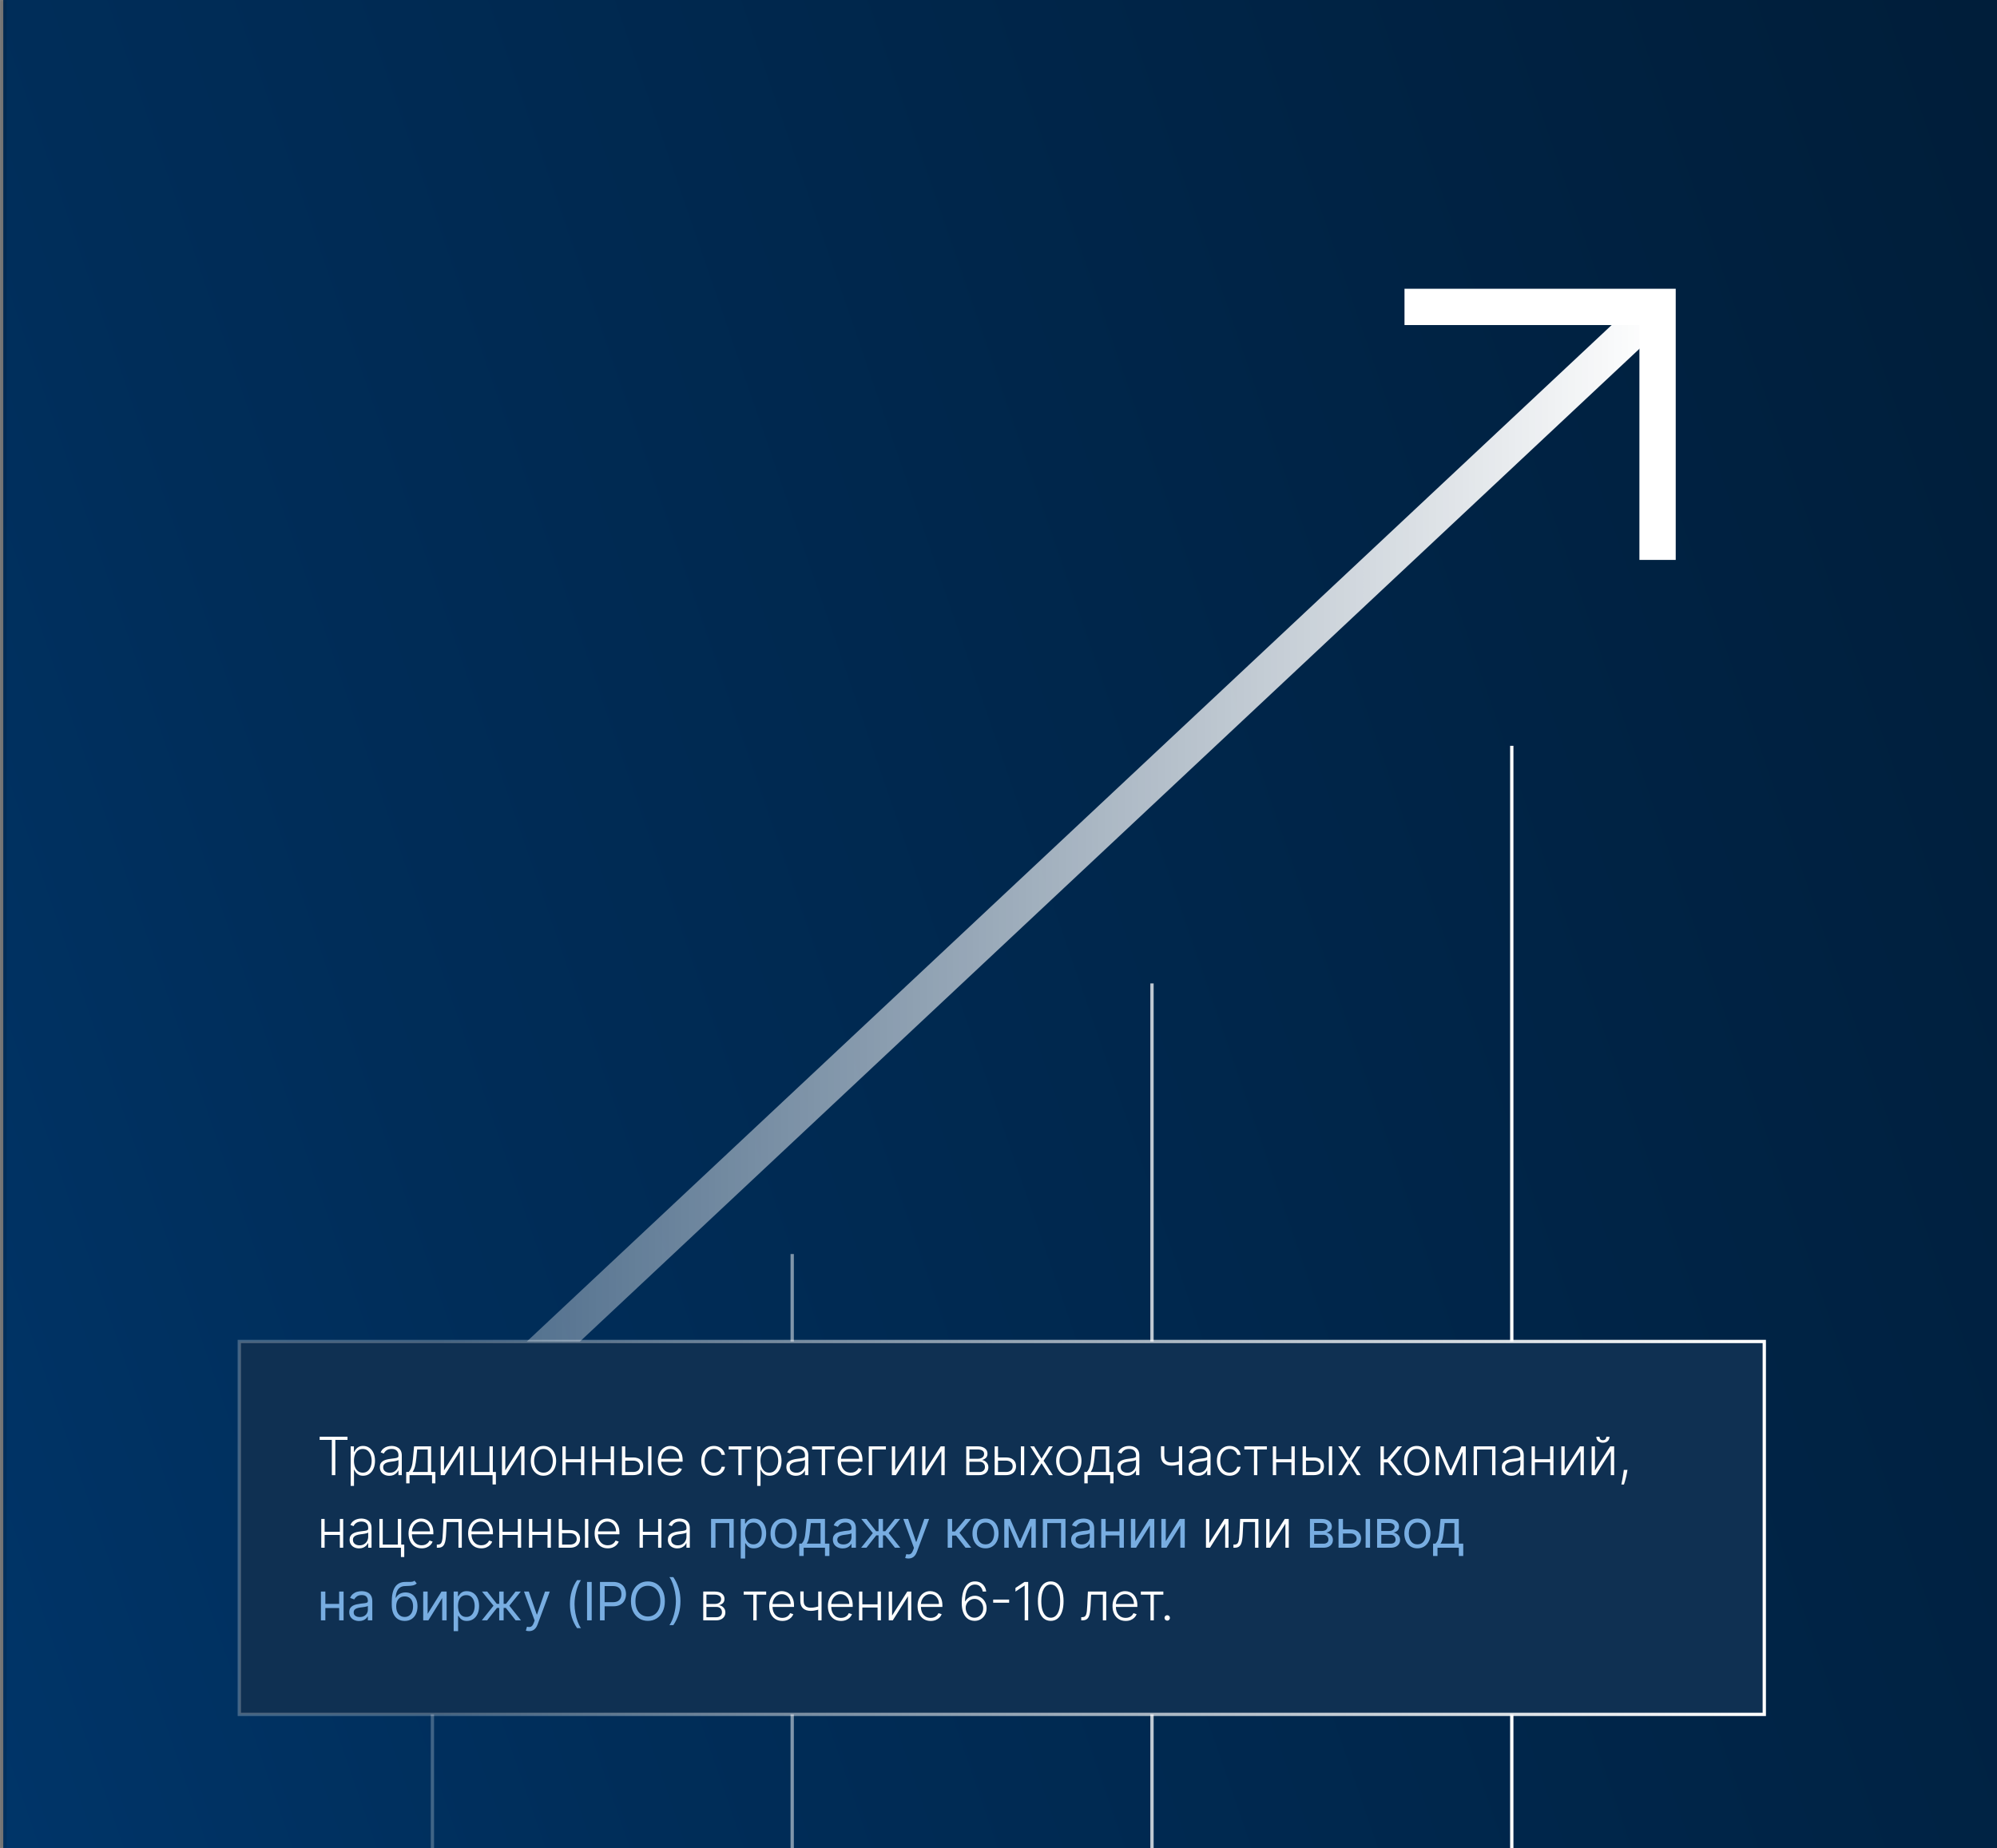
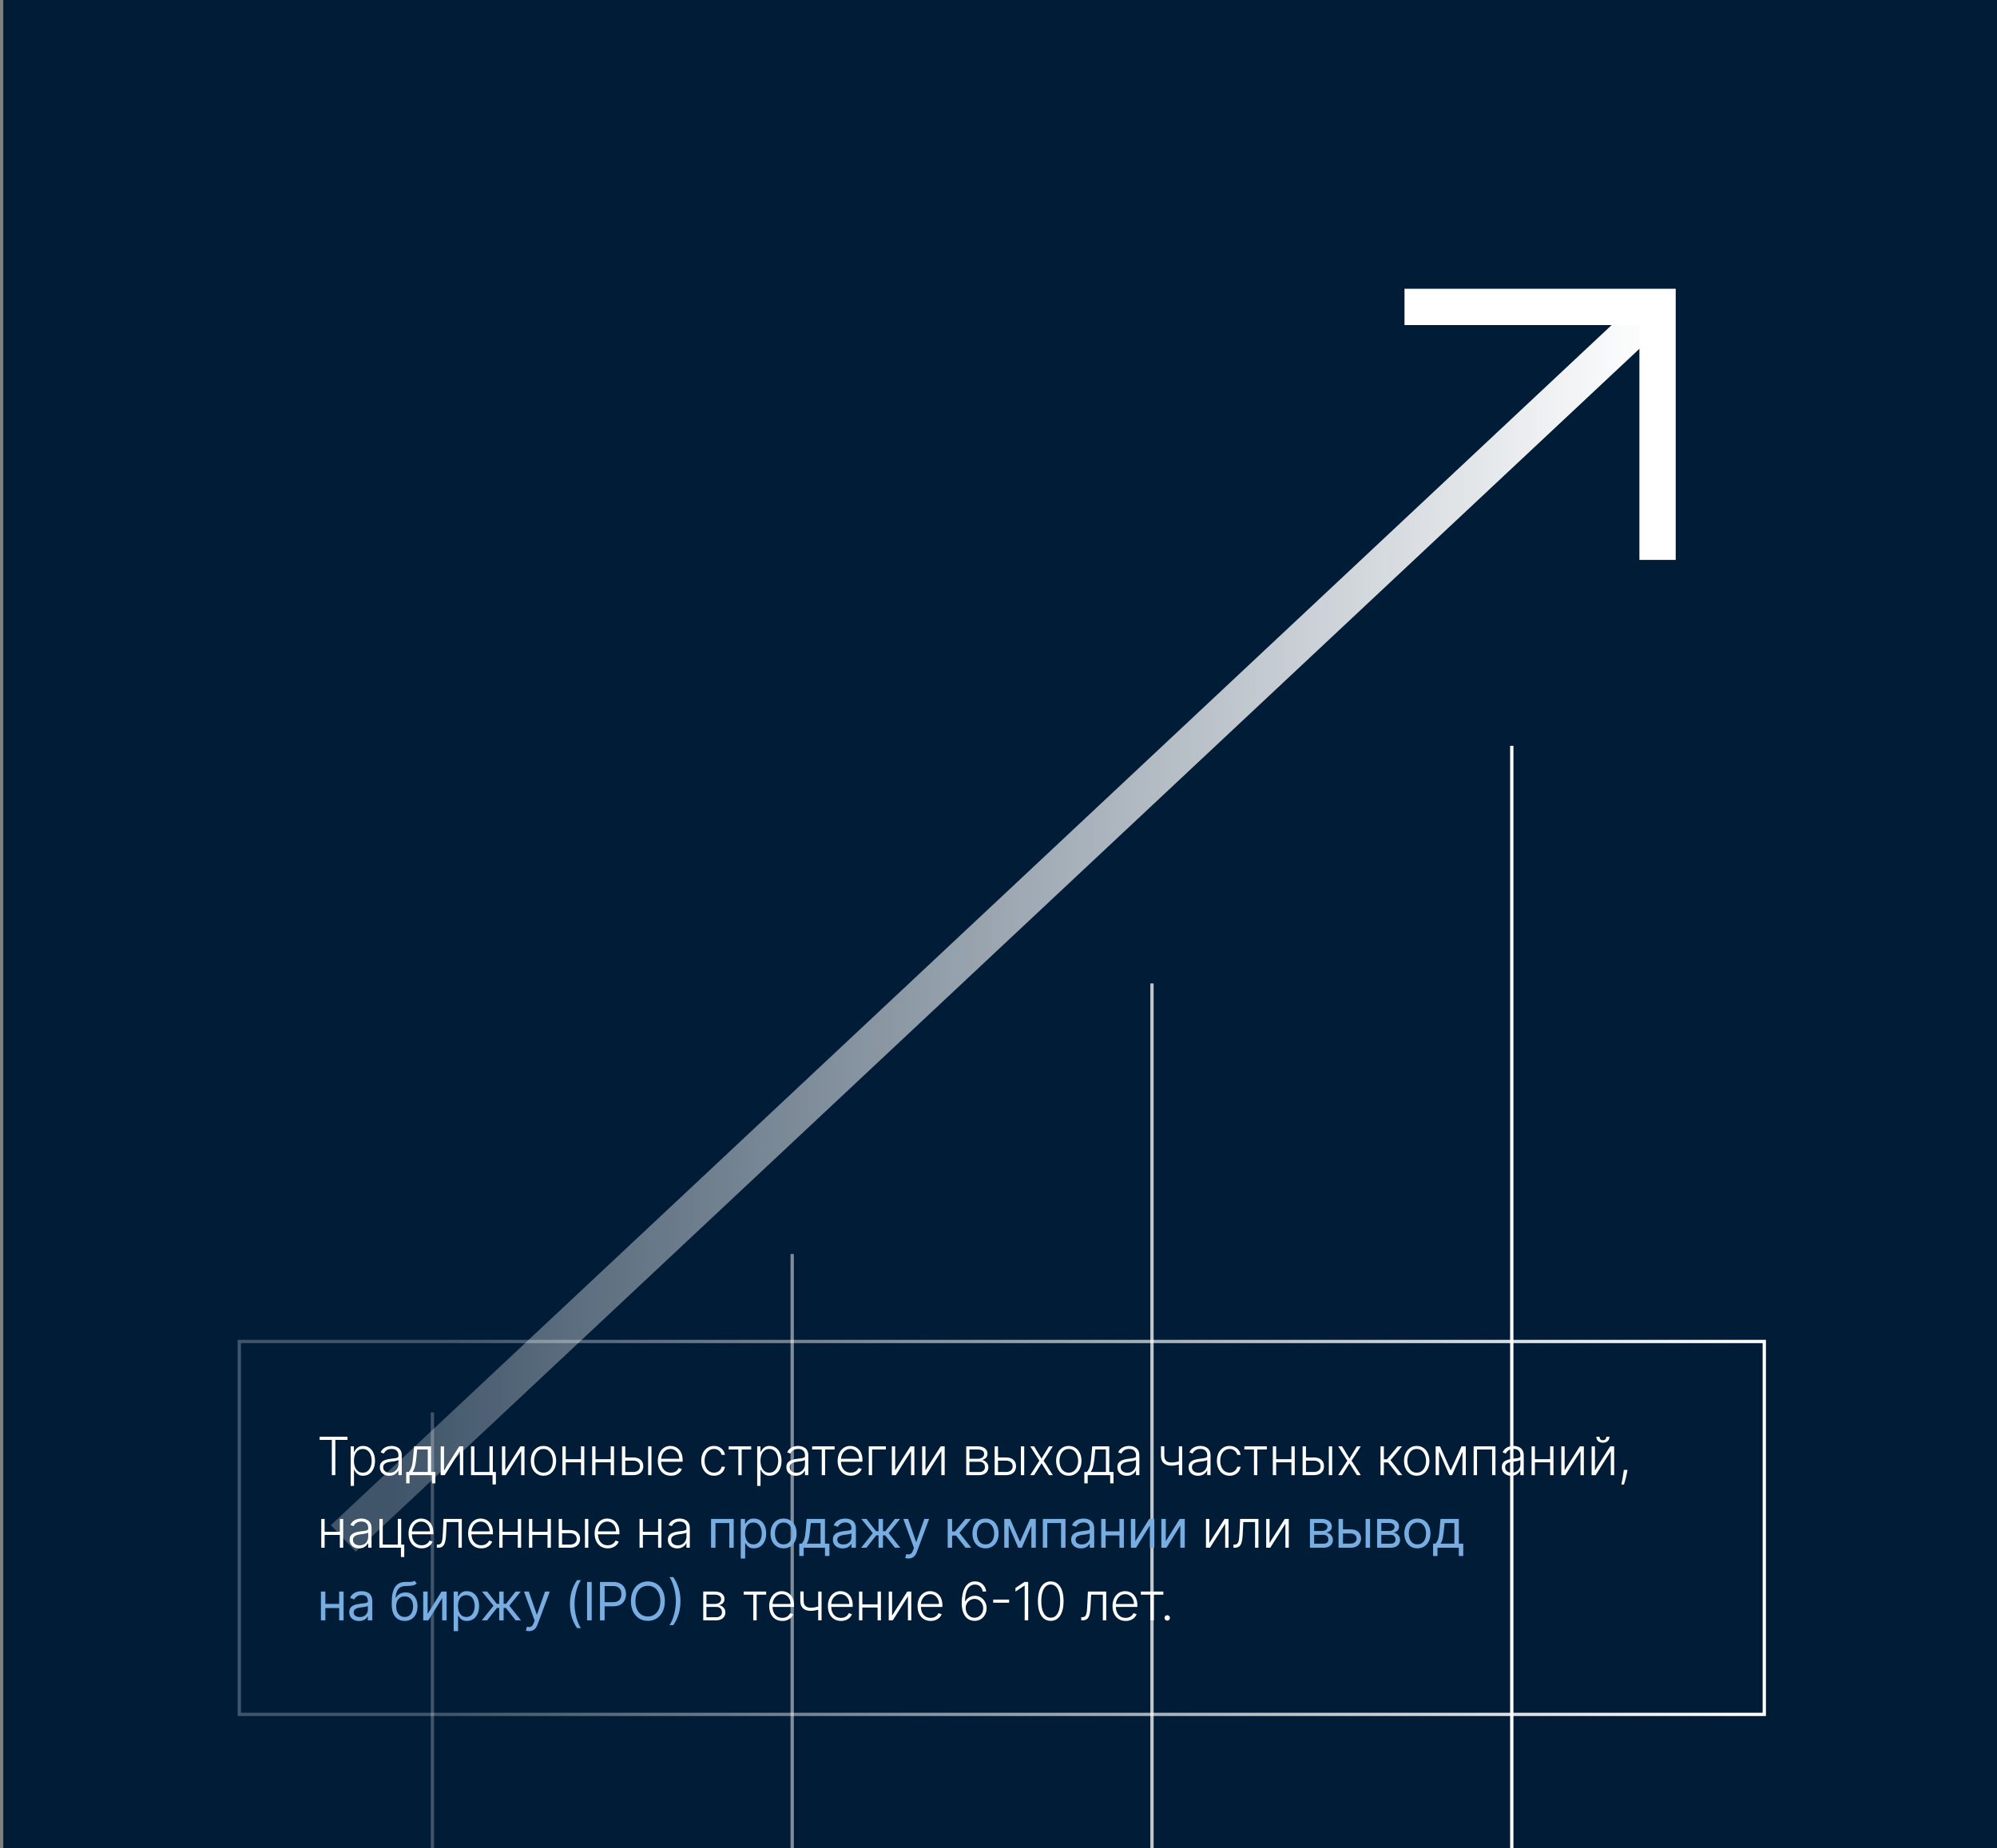
<svg xmlns="http://www.w3.org/2000/svg" width="605" height="560" viewBox="0 0 605 560" fill="none">
  <rect x="0" y="0" width="605" height="560" fill="#808080" stroke="none" />
  <g clip-path="url(#clip0_498_1582)">
    <mask id="path-1-outside-1_498_1582" maskUnits="userSpaceOnUse" x="0" y="0" width="605" height="560" fill="black">
-       <rect fill="white" width="605" height="560" />
      <path d="M1 0H605V560H1V0Z" />
    </mask>
    <path d="M1 0H605V560H1V0Z" fill="#001C37" />
-     <path d="M1 0H605V560H1V0Z" fill="url(#paint0_linear_498_1582)" fill-opacity="0.3" />
    <path d="M104 466.167L502.167 93" stroke="url(#paint1_linear_498_1582)" stroke-width="11" />
    <path d="M502.167 169.667V93H425.5" stroke="white" stroke-width="11" />
    <path d="M131 578L131 428" stroke="white" stroke-opacity="0.25" />
    <path d="M240 380L240 578" stroke="white" stroke-opacity="0.5" />
    <path d="M349 298L349 578" stroke="white" stroke-opacity="0.75" />
    <path d="M458 226L458 569" stroke="white" />
    <g data-figma-bg-blur-radius="30">
-       <rect x="72.5" y="406.5" width="462" height="113" fill="#0F3052" />
      <rect x="72.5" y="406.5" width="462" height="113" stroke="url(#paint2_linear_498_1582)" />
      <path d="M96.841 436.318V435.364H105.278V436.318H101.591V447H100.528V436.318H96.841ZM106.234 450.273V438.273H107.217V439.938H107.336C107.457 439.676 107.624 439.409 107.836 439.136C108.048 438.86 108.329 438.627 108.677 438.438C109.029 438.248 109.473 438.153 110.007 438.153C110.726 438.153 111.355 438.343 111.893 438.722C112.435 439.097 112.855 439.623 113.154 440.301C113.457 440.975 113.609 441.761 113.609 442.659C113.609 443.561 113.457 444.35 113.154 445.028C112.855 445.706 112.435 446.235 111.893 446.614C111.355 446.992 110.73 447.182 110.018 447.182C109.492 447.182 109.05 447.087 108.694 446.898C108.342 446.708 108.056 446.475 107.836 446.199C107.62 445.919 107.454 445.646 107.336 445.381H107.245V450.273H106.234ZM107.234 442.642C107.234 443.347 107.338 443.972 107.546 444.517C107.759 445.059 108.062 445.485 108.456 445.795C108.853 446.102 109.334 446.256 109.899 446.256C110.478 446.256 110.967 446.097 111.365 445.778C111.766 445.456 112.071 445.023 112.279 444.477C112.492 443.932 112.598 443.32 112.598 442.642C112.598 441.972 112.493 441.367 112.285 440.83C112.081 440.292 111.778 439.866 111.376 439.551C110.975 439.233 110.482 439.074 109.899 439.074C109.331 439.074 108.848 439.227 108.45 439.534C108.052 439.837 107.749 440.258 107.541 440.795C107.336 441.33 107.234 441.945 107.234 442.642ZM117.945 447.199C117.419 447.199 116.938 447.097 116.502 446.892C116.066 446.684 115.72 446.384 115.462 445.994C115.205 445.6 115.076 445.123 115.076 444.562C115.076 444.131 115.157 443.767 115.32 443.472C115.483 443.176 115.714 442.934 116.013 442.744C116.313 442.555 116.667 442.405 117.076 442.295C117.485 442.186 117.936 442.1 118.428 442.04C118.917 441.979 119.33 441.926 119.667 441.881C120.008 441.835 120.267 441.763 120.445 441.665C120.623 441.566 120.712 441.407 120.712 441.188V440.983C120.712 440.388 120.534 439.92 120.178 439.58C119.826 439.235 119.318 439.062 118.655 439.062C118.027 439.062 117.513 439.201 117.116 439.477C116.722 439.754 116.445 440.08 116.286 440.455L115.326 440.108C115.523 439.631 115.796 439.25 116.144 438.966C116.493 438.678 116.883 438.472 117.315 438.347C117.746 438.218 118.184 438.153 118.627 438.153C118.96 438.153 119.307 438.197 119.667 438.284C120.03 438.371 120.368 438.523 120.678 438.739C120.989 438.951 121.241 439.248 121.434 439.631C121.627 440.009 121.724 440.491 121.724 441.074V447H120.712V445.619H120.65C120.529 445.877 120.349 446.127 120.11 446.369C119.871 446.612 119.572 446.811 119.212 446.966C118.852 447.121 118.43 447.199 117.945 447.199ZM118.082 446.273C118.619 446.273 119.085 446.153 119.479 445.915C119.873 445.676 120.176 445.36 120.388 444.966C120.604 444.568 120.712 444.131 120.712 443.653V442.392C120.637 442.464 120.51 442.528 120.332 442.585C120.157 442.642 119.955 442.693 119.724 442.739C119.496 442.78 119.269 442.816 119.042 442.847C118.815 442.877 118.61 442.903 118.428 442.926C117.936 442.987 117.515 443.081 117.167 443.21C116.818 443.339 116.551 443.517 116.366 443.744C116.18 443.968 116.087 444.256 116.087 444.608C116.087 445.138 116.277 445.549 116.655 445.841C117.034 446.129 117.51 446.273 118.082 446.273ZM123.06 449.483V446.045H123.816C124.005 445.833 124.17 445.604 124.31 445.358C124.45 445.112 124.571 444.831 124.674 444.517C124.78 444.199 124.869 443.83 124.941 443.409C125.013 442.985 125.073 442.491 125.122 441.926L125.441 438.273H130.605V446.045H131.901V449.483H130.889V447H124.077V449.483H123.06ZM124.98 446.045H129.594V439.227H126.384L126.122 441.926C126.031 442.843 125.903 443.642 125.736 444.324C125.569 445.006 125.317 445.58 124.98 446.045ZM134.52 445.562L139.128 438.273H140.338V447H139.327V439.71L134.736 447H133.508V438.273H134.52V445.562ZM149.308 438.273V446.04H150.234V449.824H149.222V447H142.7V438.273H143.717V446.045H148.291V438.273H149.308ZM153.083 445.562L157.691 438.273H158.901V447H157.89V439.71L153.299 447H152.071V438.273H153.083V445.562ZM164.644 447.182C163.89 447.182 163.223 446.991 162.644 446.608C162.068 446.225 161.617 445.697 161.291 445.023C160.965 444.345 160.803 443.562 160.803 442.676C160.803 441.782 160.965 440.996 161.291 440.318C161.617 439.636 162.068 439.106 162.644 438.727C163.223 438.345 163.89 438.153 164.644 438.153C165.397 438.153 166.062 438.345 166.638 438.727C167.214 439.11 167.664 439.64 167.99 440.318C168.32 440.996 168.484 441.782 168.484 442.676C168.484 443.562 168.322 444.345 167.996 445.023C167.67 445.697 167.217 446.225 166.638 446.608C166.062 446.991 165.397 447.182 164.644 447.182ZM164.644 446.256C165.25 446.256 165.763 446.093 166.183 445.767C166.604 445.441 166.922 445.008 167.138 444.466C167.358 443.924 167.467 443.328 167.467 442.676C167.467 442.025 167.358 441.426 167.138 440.881C166.922 440.335 166.604 439.898 166.183 439.568C165.763 439.239 165.25 439.074 164.644 439.074C164.041 439.074 163.528 439.239 163.104 439.568C162.683 439.898 162.363 440.335 162.144 440.881C161.928 441.426 161.82 442.025 161.82 442.676C161.82 443.328 161.928 443.924 162.144 444.466C162.363 445.008 162.683 445.441 163.104 445.767C163.524 446.093 164.037 446.256 164.644 446.256ZM176.277 442.165V443.119H171.146V442.165H176.277ZM171.396 438.273V447H170.385V438.273H171.396ZM177.021 438.273V447H176.01V438.273H177.021ZM185.285 442.165V443.119H180.154V442.165H185.285ZM180.404 438.273V447H179.393V438.273H180.404ZM186.029 438.273V447H185.018V438.273H186.029ZM189.253 441.642H191.81C192.791 441.642 193.549 441.881 194.083 442.358C194.617 442.835 194.884 443.481 194.884 444.295C194.884 444.837 194.763 445.311 194.52 445.716C194.282 446.121 193.933 446.437 193.475 446.665C193.016 446.888 192.461 447 191.81 447H188.412V438.273H189.429V446.045H191.81C192.427 446.045 192.924 445.898 193.299 445.602C193.677 445.307 193.867 444.886 193.867 444.341C193.867 443.784 193.677 443.354 193.299 443.051C192.924 442.748 192.427 442.597 191.81 442.597H189.253V441.642ZM196.355 447V438.273H197.367V447H196.355ZM203.266 447.182C202.451 447.182 201.747 446.992 201.152 446.614C200.557 446.231 200.097 445.703 199.771 445.028C199.449 444.35 199.288 443.57 199.288 442.688C199.288 441.809 199.449 441.028 199.771 440.347C200.097 439.661 200.546 439.125 201.118 438.739C201.694 438.348 202.358 438.153 203.112 438.153C203.586 438.153 204.042 438.241 204.481 438.415C204.921 438.585 205.315 438.848 205.663 439.205C206.016 439.557 206.294 440.002 206.498 440.54C206.703 441.074 206.805 441.706 206.805 442.438V442.938H199.987V442.045H205.771C205.771 441.485 205.658 440.981 205.43 440.534C205.207 440.083 204.894 439.727 204.493 439.466C204.095 439.205 203.635 439.074 203.112 439.074C202.559 439.074 202.072 439.222 201.652 439.517C201.231 439.812 200.902 440.203 200.663 440.688C200.428 441.172 200.309 441.703 200.305 442.278V442.812C200.305 443.506 200.425 444.112 200.663 444.631C200.906 445.146 201.248 445.545 201.692 445.83C202.135 446.114 202.659 446.256 203.266 446.256C203.678 446.256 204.04 446.191 204.351 446.062C204.665 445.934 204.928 445.761 205.141 445.545C205.356 445.326 205.519 445.085 205.629 444.824L206.589 445.136C206.457 445.504 206.239 445.843 205.936 446.153C205.637 446.464 205.262 446.714 204.811 446.903C204.364 447.089 203.849 447.182 203.266 447.182ZM216.303 447.182C215.523 447.182 214.843 446.987 214.263 446.597C213.688 446.206 213.241 445.672 212.922 444.994C212.604 444.316 212.445 443.544 212.445 442.676C212.445 441.801 212.606 441.023 212.928 440.341C213.254 439.659 213.705 439.125 214.28 438.739C214.856 438.348 215.525 438.153 216.286 438.153C216.869 438.153 217.398 438.267 217.871 438.494C218.345 438.718 218.735 439.034 219.042 439.443C219.352 439.848 219.547 440.322 219.627 440.864H218.604C218.498 440.371 218.242 439.951 217.837 439.602C217.436 439.25 216.924 439.074 216.303 439.074C215.746 439.074 215.254 439.225 214.826 439.528C214.398 439.828 214.063 440.246 213.82 440.784C213.581 441.318 213.462 441.937 213.462 442.642C213.462 443.35 213.58 443.977 213.814 444.523C214.049 445.064 214.379 445.489 214.803 445.795C215.231 446.102 215.731 446.256 216.303 446.256C216.689 446.256 217.042 446.184 217.36 446.04C217.682 445.892 217.951 445.684 218.167 445.415C218.386 445.146 218.534 444.826 218.61 444.455H219.633C219.557 444.981 219.369 445.451 219.07 445.864C218.775 446.273 218.39 446.595 217.917 446.83C217.447 447.064 216.909 447.182 216.303 447.182ZM220.759 439.227V438.273H227.577V439.227H224.69V447H223.679V439.227H220.759ZM229.395 450.273V438.273H230.378V439.938H230.497C230.618 439.676 230.785 439.409 230.997 439.136C231.209 438.86 231.489 438.627 231.838 438.438C232.19 438.248 232.633 438.153 233.167 438.153C233.887 438.153 234.516 438.343 235.054 438.722C235.595 439.097 236.016 439.623 236.315 440.301C236.618 440.975 236.77 441.761 236.77 442.659C236.77 443.561 236.618 444.35 236.315 445.028C236.016 445.706 235.595 446.235 235.054 446.614C234.516 446.992 233.891 447.182 233.179 447.182C232.652 447.182 232.211 447.087 231.855 446.898C231.503 446.708 231.217 446.475 230.997 446.199C230.781 445.919 230.614 445.646 230.497 445.381H230.406V450.273H229.395ZM230.395 442.642C230.395 443.347 230.499 443.972 230.707 444.517C230.919 445.059 231.222 445.485 231.616 445.795C232.014 446.102 232.495 446.256 233.059 446.256C233.639 446.256 234.128 446.097 234.525 445.778C234.927 445.456 235.232 445.023 235.44 444.477C235.652 443.932 235.758 443.32 235.758 442.642C235.758 441.972 235.654 441.367 235.446 440.83C235.241 440.292 234.938 439.866 234.537 439.551C234.135 439.233 233.643 439.074 233.059 439.074C232.491 439.074 232.008 439.227 231.611 439.534C231.213 439.837 230.91 440.258 230.701 440.795C230.497 441.33 230.395 441.945 230.395 442.642ZM241.106 447.199C240.579 447.199 240.098 447.097 239.663 446.892C239.227 446.684 238.88 446.384 238.623 445.994C238.365 445.6 238.237 445.123 238.237 444.562C238.237 444.131 238.318 443.767 238.481 443.472C238.644 443.176 238.875 442.934 239.174 442.744C239.473 442.555 239.827 442.405 240.237 442.295C240.646 442.186 241.096 442.1 241.589 442.04C242.077 441.979 242.49 441.926 242.827 441.881C243.168 441.835 243.428 441.763 243.606 441.665C243.784 441.566 243.873 441.407 243.873 441.188V440.983C243.873 440.388 243.695 439.92 243.339 439.58C242.987 439.235 242.479 439.062 241.816 439.062C241.187 439.062 240.674 439.201 240.276 439.477C239.882 439.754 239.606 440.08 239.447 440.455L238.487 440.108C238.684 439.631 238.956 439.25 239.305 438.966C239.653 438.678 240.043 438.472 240.475 438.347C240.907 438.218 241.344 438.153 241.788 438.153C242.121 438.153 242.468 438.197 242.827 438.284C243.191 438.371 243.528 438.523 243.839 438.739C244.149 438.951 244.401 439.248 244.594 439.631C244.788 440.009 244.884 440.491 244.884 441.074V447H243.873V445.619H243.81C243.689 445.877 243.509 446.127 243.271 446.369C243.032 446.612 242.733 446.811 242.373 446.966C242.013 447.121 241.591 447.199 241.106 447.199ZM241.242 446.273C241.78 446.273 242.246 446.153 242.64 445.915C243.034 445.676 243.337 445.36 243.549 444.966C243.765 444.568 243.873 444.131 243.873 443.653V442.392C243.797 442.464 243.67 442.528 243.492 442.585C243.318 442.642 243.115 442.693 242.884 442.739C242.657 442.78 242.43 442.816 242.202 442.847C241.975 442.877 241.771 442.903 241.589 442.926C241.096 442.987 240.676 443.081 240.327 443.21C239.979 443.339 239.712 443.517 239.526 443.744C239.341 443.968 239.248 444.256 239.248 444.608C239.248 445.138 239.437 445.549 239.816 445.841C240.195 446.129 240.67 446.273 241.242 446.273ZM246.033 439.227V438.273H252.851V439.227H249.965V447H248.953V439.227H246.033ZM257.744 447.182C256.93 447.182 256.225 446.992 255.631 446.614C255.036 446.231 254.576 445.703 254.25 445.028C253.928 444.35 253.767 443.57 253.767 442.688C253.767 441.809 253.928 441.028 254.25 440.347C254.576 439.661 255.025 439.125 255.597 438.739C256.172 438.348 256.837 438.153 257.591 438.153C258.064 438.153 258.521 438.241 258.96 438.415C259.4 438.585 259.794 438.848 260.142 439.205C260.494 439.557 260.773 440.002 260.977 440.54C261.182 441.074 261.284 441.706 261.284 442.438V442.938H254.466V442.045H260.25C260.25 441.485 260.136 440.981 259.909 440.534C259.686 440.083 259.373 439.727 258.972 439.466C258.574 439.205 258.114 439.074 257.591 439.074C257.038 439.074 256.551 439.222 256.131 439.517C255.71 439.812 255.381 440.203 255.142 440.688C254.907 441.172 254.788 441.703 254.784 442.278V442.812C254.784 443.506 254.903 444.112 255.142 444.631C255.384 445.146 255.727 445.545 256.17 445.83C256.614 446.114 257.138 446.256 257.744 446.256C258.157 446.256 258.519 446.191 258.829 446.062C259.144 445.934 259.407 445.761 259.619 445.545C259.835 445.326 259.998 445.085 260.108 444.824L261.068 445.136C260.936 445.504 260.718 445.843 260.415 446.153C260.115 446.464 259.74 446.714 259.29 446.903C258.843 447.089 258.328 447.182 257.744 447.182ZM268.38 438.273V439.227H264.204V447H263.193V438.273H268.38ZM271.197 445.562L275.805 438.273H277.015V447H276.003V439.71L271.413 447H270.185V438.273H271.197V445.562ZM280.377 445.562L284.985 438.273H286.195V447H285.183V439.71L280.592 447H279.365V438.273H280.377V445.562ZM292.725 447V438.273H296.163C297.091 438.273 297.822 438.473 298.356 438.875C298.894 439.277 299.163 439.818 299.163 440.5C299.163 441.019 299.013 441.434 298.714 441.744C298.415 442.055 298.013 442.275 297.509 442.403C297.846 442.46 298.159 442.583 298.447 442.773C298.738 442.962 298.975 443.212 299.157 443.523C299.339 443.833 299.43 444.205 299.43 444.636C299.43 445.091 299.316 445.496 299.089 445.852C298.862 446.208 298.542 446.489 298.129 446.693C297.716 446.898 297.227 447 296.663 447H292.725ZM293.691 446.062H296.663C297.197 446.062 297.619 445.926 297.93 445.653C298.24 445.377 298.396 445.009 298.396 444.551C298.396 444.062 298.248 443.672 297.952 443.381C297.661 443.085 297.269 442.938 296.776 442.938H293.691V446.062ZM293.691 442.04H296.225C296.619 442.04 296.96 441.979 297.248 441.858C297.536 441.737 297.757 441.566 297.913 441.347C298.072 441.123 298.149 440.862 298.146 440.562C298.146 440.134 297.971 439.803 297.623 439.568C297.274 439.33 296.788 439.21 296.163 439.21H293.691V442.04ZM302.179 441.642H304.736C305.717 441.642 306.475 441.881 307.009 442.358C307.543 442.835 307.81 443.481 307.81 444.295C307.81 444.837 307.689 445.311 307.446 445.716C307.208 446.121 306.859 446.437 306.401 446.665C305.943 446.888 305.388 447 304.736 447H301.338V438.273H302.356V446.045H304.736C305.354 446.045 305.85 445.898 306.225 445.602C306.604 445.307 306.793 444.886 306.793 444.341C306.793 443.784 306.604 443.354 306.225 443.051C305.85 442.748 305.354 442.597 304.736 442.597H302.179V441.642ZM309.282 447V438.273H310.293V447H309.282ZM313.288 438.273L315.538 441.994L317.788 438.273H318.964L316.158 442.636L318.964 447H317.788L315.538 443.398L313.288 447H312.118L314.891 442.636L312.118 438.273H313.288ZM323.798 447.182C323.044 447.182 322.377 446.991 321.798 446.608C321.222 446.225 320.771 445.697 320.446 445.023C320.12 444.345 319.957 443.562 319.957 442.676C319.957 441.782 320.12 440.996 320.446 440.318C320.771 439.636 321.222 439.106 321.798 438.727C322.377 438.345 323.044 438.153 323.798 438.153C324.552 438.153 325.216 438.345 325.792 438.727C326.368 439.11 326.819 439.64 327.144 440.318C327.474 440.996 327.639 441.782 327.639 442.676C327.639 443.562 327.476 444.345 327.15 445.023C326.824 445.697 326.372 446.225 325.792 446.608C325.216 446.991 324.552 447.182 323.798 447.182ZM323.798 446.256C324.404 446.256 324.917 446.093 325.338 445.767C325.758 445.441 326.076 445.008 326.292 444.466C326.512 443.924 326.622 443.328 326.622 442.676C326.622 442.025 326.512 441.426 326.292 440.881C326.076 440.335 325.758 439.898 325.338 439.568C324.917 439.239 324.404 439.074 323.798 439.074C323.196 439.074 322.682 439.239 322.258 439.568C321.838 439.898 321.518 440.335 321.298 440.881C321.082 441.426 320.974 442.025 320.974 442.676C320.974 443.328 321.082 443.924 321.298 444.466C321.518 445.008 321.838 445.441 322.258 445.767C322.679 446.093 323.192 446.256 323.798 446.256ZM328.505 449.483V446.045H329.261C329.45 445.833 329.615 445.604 329.755 445.358C329.895 445.112 330.016 444.831 330.119 444.517C330.225 444.199 330.314 443.83 330.386 443.409C330.458 442.985 330.518 442.491 330.567 441.926L330.886 438.273H336.05V446.045H337.346V449.483H336.334V447H329.522V449.483H328.505ZM330.425 446.045H335.039V439.227H331.829L331.567 441.926C331.476 442.843 331.348 443.642 331.181 444.324C331.014 445.006 330.762 445.58 330.425 446.045ZM341.391 447.199C340.864 447.199 340.383 447.097 339.948 446.892C339.512 446.684 339.165 446.384 338.908 445.994C338.65 445.6 338.522 445.123 338.522 444.562C338.522 444.131 338.603 443.767 338.766 443.472C338.929 443.176 339.16 442.934 339.459 442.744C339.758 442.555 340.112 442.405 340.522 442.295C340.931 442.186 341.381 442.1 341.874 442.04C342.362 441.979 342.775 441.926 343.112 441.881C343.453 441.835 343.713 441.763 343.891 441.665C344.069 441.566 344.158 441.407 344.158 441.188V440.983C344.158 440.388 343.98 439.92 343.624 439.58C343.272 439.235 342.764 439.062 342.101 439.062C341.472 439.062 340.959 439.201 340.561 439.477C340.167 439.754 339.891 440.08 339.732 440.455L338.772 440.108C338.968 439.631 339.241 439.25 339.59 438.966C339.938 438.678 340.328 438.472 340.76 438.347C341.192 438.218 341.629 438.153 342.073 438.153C342.406 438.153 342.753 438.197 343.112 438.284C343.476 438.371 343.813 438.523 344.124 438.739C344.434 438.951 344.686 439.248 344.879 439.631C345.073 440.009 345.169 440.491 345.169 441.074V447H344.158V445.619H344.095C343.974 445.877 343.794 446.127 343.556 446.369C343.317 446.612 343.018 446.811 342.658 446.966C342.298 447.121 341.876 447.199 341.391 447.199ZM341.527 446.273C342.065 446.273 342.531 446.153 342.925 445.915C343.319 445.676 343.622 445.36 343.834 444.966C344.05 444.568 344.158 444.131 344.158 443.653V442.392C344.082 442.464 343.955 442.528 343.777 442.585C343.603 442.642 343.4 442.693 343.169 442.739C342.942 442.78 342.715 442.816 342.487 442.847C342.26 442.877 342.056 442.903 341.874 442.926C341.381 442.987 340.961 443.081 340.612 443.21C340.264 443.339 339.997 443.517 339.811 443.744C339.626 443.968 339.533 444.256 339.533 444.608C339.533 445.138 339.722 445.549 340.101 445.841C340.48 446.129 340.955 446.273 341.527 446.273ZM358.157 438.273V447H357.14V438.273H358.157ZM357.782 442.585V443.551C357.437 443.676 357.11 443.782 356.799 443.869C356.489 443.953 356.176 444.017 355.862 444.062C355.551 444.108 355.22 444.131 354.867 444.131C353.886 444.127 353.115 443.875 352.555 443.375C351.998 442.875 351.72 442.114 351.72 441.091V438.244H352.731V441.091C352.731 441.576 352.818 441.972 352.992 442.278C353.167 442.585 353.413 442.812 353.731 442.96C354.049 443.104 354.424 443.176 354.856 443.176C355.386 443.176 355.886 443.123 356.356 443.017C356.826 442.911 357.301 442.767 357.782 442.585ZM362.962 447.199C362.436 447.199 361.955 447.097 361.519 446.892C361.083 446.684 360.737 446.384 360.479 445.994C360.222 445.6 360.093 445.123 360.093 444.562C360.093 444.131 360.174 443.767 360.337 443.472C360.5 443.176 360.731 442.934 361.03 442.744C361.33 442.555 361.684 442.405 362.093 442.295C362.502 442.186 362.953 442.1 363.445 442.04C363.934 441.979 364.347 441.926 364.684 441.881C365.025 441.835 365.284 441.763 365.462 441.665C365.64 441.566 365.729 441.407 365.729 441.188V440.983C365.729 440.388 365.551 439.92 365.195 439.58C364.843 439.235 364.335 439.062 363.672 439.062C363.044 439.062 362.53 439.201 362.133 439.477C361.739 439.754 361.462 440.08 361.303 440.455L360.343 440.108C360.54 439.631 360.812 439.25 361.161 438.966C361.509 438.678 361.9 438.472 362.331 438.347C362.763 438.218 363.201 438.153 363.644 438.153C363.977 438.153 364.324 438.197 364.684 438.284C365.047 438.371 365.384 438.523 365.695 438.739C366.006 438.951 366.258 439.248 366.451 439.631C366.644 440.009 366.74 440.491 366.74 441.074V447H365.729V445.619H365.667C365.545 445.877 365.365 446.127 365.127 446.369C364.888 446.612 364.589 446.811 364.229 446.966C363.869 447.121 363.447 447.199 362.962 447.199ZM363.098 446.273C363.636 446.273 364.102 446.153 364.496 445.915C364.89 445.676 365.193 445.36 365.405 444.966C365.621 444.568 365.729 444.131 365.729 443.653V442.392C365.653 442.464 365.526 442.528 365.348 442.585C365.174 442.642 364.972 442.693 364.74 442.739C364.513 442.78 364.286 442.816 364.059 442.847C363.831 442.877 363.627 442.903 363.445 442.926C362.953 442.987 362.532 443.081 362.184 443.21C361.835 443.339 361.568 443.517 361.383 443.744C361.197 443.968 361.104 444.256 361.104 444.608C361.104 445.138 361.294 445.549 361.672 445.841C362.051 446.129 362.526 446.273 363.098 446.273ZM372.52 447.182C371.74 447.182 371.06 446.987 370.48 446.597C369.904 446.206 369.457 445.672 369.139 444.994C368.821 444.316 368.662 443.544 368.662 442.676C368.662 441.801 368.823 441.023 369.145 440.341C369.471 439.659 369.921 439.125 370.497 438.739C371.073 438.348 371.742 438.153 372.503 438.153C373.086 438.153 373.615 438.267 374.088 438.494C374.562 438.718 374.952 439.034 375.259 439.443C375.569 439.848 375.764 440.322 375.844 440.864H374.821C374.715 440.371 374.459 439.951 374.054 439.602C373.653 439.25 373.141 439.074 372.52 439.074C371.963 439.074 371.471 439.225 371.043 439.528C370.615 439.828 370.279 440.246 370.037 440.784C369.798 441.318 369.679 441.937 369.679 442.642C369.679 443.35 369.796 443.977 370.031 444.523C370.266 445.064 370.596 445.489 371.02 445.795C371.448 446.102 371.948 446.256 372.52 446.256C372.906 446.256 373.259 446.184 373.577 446.04C373.899 445.892 374.168 445.684 374.384 445.415C374.603 445.146 374.751 444.826 374.827 444.455H375.849C375.774 444.981 375.586 445.451 375.287 445.864C374.992 446.273 374.607 446.595 374.134 446.83C373.664 447.064 373.126 447.182 372.52 447.182ZM376.976 439.227V438.273H383.794V439.227H380.907V447H379.896V439.227H376.976ZM391.504 442.165V443.119H386.373V442.165H391.504ZM386.623 438.273V447H385.611V438.273H386.623ZM392.248 438.273V447H391.236V438.273H392.248ZM395.472 441.642H398.029C399.01 441.642 399.767 441.881 400.301 442.358C400.835 442.835 401.103 443.481 401.103 444.295C401.103 444.837 400.981 445.311 400.739 445.716C400.5 446.121 400.152 446.437 399.693 446.665C399.235 446.888 398.68 447 398.029 447H394.631V438.273H395.648V446.045H398.029C398.646 446.045 399.142 445.898 399.517 445.602C399.896 445.307 400.085 444.886 400.085 444.341C400.085 443.784 399.896 443.354 399.517 443.051C399.142 442.748 398.646 442.597 398.029 442.597H395.472V441.642ZM402.574 447V438.273H403.585V447H402.574ZM406.581 438.273L408.831 441.994L411.081 438.273H412.257L409.45 442.636L412.257 447H411.081L408.831 443.398L406.581 447H405.41L408.183 442.636L405.41 438.273H406.581ZM418.238 447V438.273H419.249V442.199H420.198L423.442 438.273H424.749L421.249 442.472L424.829 447H423.522L420.51 443.153H419.249V447H418.238ZM429.2 447.182C428.447 447.182 427.78 446.991 427.2 446.608C426.625 446.225 426.174 445.697 425.848 445.023C425.522 444.345 425.359 443.562 425.359 442.676C425.359 441.782 425.522 440.996 425.848 440.318C426.174 439.636 426.625 439.106 427.2 438.727C427.78 438.345 428.447 438.153 429.2 438.153C429.954 438.153 430.619 438.345 431.195 438.727C431.77 439.11 432.221 439.64 432.547 440.318C432.877 440.996 433.041 441.782 433.041 442.676C433.041 443.562 432.878 444.345 432.553 445.023C432.227 445.697 431.774 446.225 431.195 446.608C430.619 446.991 429.954 447.182 429.2 447.182ZM429.2 446.256C429.806 446.256 430.32 446.093 430.74 445.767C431.161 445.441 431.479 445.008 431.695 444.466C431.914 443.924 432.024 443.328 432.024 442.676C432.024 442.025 431.914 441.426 431.695 440.881C431.479 440.335 431.161 439.898 430.74 439.568C430.32 439.239 429.806 439.074 429.2 439.074C428.598 439.074 428.085 439.239 427.661 439.568C427.24 439.898 426.92 440.335 426.7 440.881C426.484 441.426 426.377 442.025 426.377 442.676C426.377 443.328 426.484 443.924 426.7 444.466C426.92 445.008 427.24 445.441 427.661 445.767C428.081 446.093 428.594 446.256 429.2 446.256ZM439.504 445.585L442.782 438.273H443.765L439.907 447H439.101L435.288 438.273H436.254L439.504 445.585ZM435.953 438.273V447H434.941V438.273H435.953ZM443.055 447V438.273H444.066V447H443.055ZM446.445 447V438.273H453.053V447H452.036V439.227H447.462V447H446.445ZM457.848 447.199C457.322 447.199 456.841 447.097 456.405 446.892C455.97 446.684 455.623 446.384 455.365 445.994C455.108 445.6 454.979 445.123 454.979 444.562C454.979 444.131 455.06 443.767 455.223 443.472C455.386 443.176 455.617 442.934 455.917 442.744C456.216 442.555 456.57 442.405 456.979 442.295C457.388 442.186 457.839 442.1 458.331 442.04C458.82 441.979 459.233 441.926 459.57 441.881C459.911 441.835 460.17 441.763 460.348 441.665C460.526 441.566 460.615 441.407 460.615 441.188V440.983C460.615 440.388 460.437 439.92 460.081 439.58C459.729 439.235 459.221 439.062 458.559 439.062C457.93 439.062 457.417 439.201 457.019 439.477C456.625 439.754 456.348 440.08 456.189 440.455L455.229 440.108C455.426 439.631 455.699 439.25 456.047 438.966C456.396 438.678 456.786 438.472 457.218 438.347C457.649 438.218 458.087 438.153 458.53 438.153C458.864 438.153 459.21 438.197 459.57 438.284C459.934 438.371 460.271 438.523 460.581 438.739C460.892 438.951 461.144 439.248 461.337 439.631C461.53 440.009 461.627 440.491 461.627 441.074V447H460.615V445.619H460.553C460.432 445.877 460.252 446.127 460.013 446.369C459.774 446.612 459.475 446.811 459.115 446.966C458.756 447.121 458.333 447.199 457.848 447.199ZM457.985 446.273C458.523 446.273 458.989 446.153 459.382 445.915C459.776 445.676 460.079 445.36 460.292 444.966C460.507 444.568 460.615 444.131 460.615 443.653V442.392C460.54 442.464 460.413 442.528 460.235 442.585C460.06 442.642 459.858 442.693 459.627 442.739C459.399 442.78 459.172 442.816 458.945 442.847C458.718 442.877 458.513 442.903 458.331 442.926C457.839 442.987 457.418 443.081 457.07 443.21C456.721 443.339 456.454 443.517 456.269 443.744C456.083 443.968 455.99 444.256 455.99 444.608C455.99 445.138 456.18 445.549 456.559 445.841C456.937 446.129 457.413 446.273 457.985 446.273ZM469.889 442.165V443.119H464.758V442.165H469.889ZM465.008 438.273V447H463.997V438.273H465.008ZM470.633 438.273V447H469.622V438.273H470.633ZM474.017 445.562L478.625 438.273H479.835V447H478.823V439.71L474.233 447H473.005V438.273H474.017V445.562ZM483.197 445.562L487.805 438.273H489.015V447H488.003V439.71L483.413 447H482.185V438.273H483.197V445.562ZM486.645 435.364H487.6C487.6 435.905 487.42 436.345 487.06 436.682C486.704 437.019 486.217 437.188 485.6 437.188C484.99 437.188 484.507 437.019 484.151 436.682C483.795 436.345 483.617 435.905 483.617 435.364H484.572C484.572 435.659 484.651 435.909 484.81 436.114C484.973 436.314 485.236 436.415 485.6 436.415C485.964 436.415 486.229 436.314 486.395 436.114C486.562 435.909 486.645 435.659 486.645 435.364ZM493.047 445.409L492.945 446.017C492.88 446.426 492.789 446.877 492.672 447.369C492.555 447.862 492.433 448.33 492.308 448.773C492.183 449.216 492.075 449.572 491.985 449.841H491.206C491.255 449.583 491.318 449.256 491.394 448.858C491.473 448.46 491.555 448.019 491.638 447.534C491.721 447.053 491.797 446.557 491.865 446.045L491.945 445.409H493.047ZM103.227 464.165V465.119H98.097V464.165H103.227ZM98.347 460.273V469H97.335V460.273H98.347ZM103.972 460.273V469H102.96V460.273H103.972ZM108.781 469.199C108.254 469.199 107.773 469.097 107.338 468.892C106.902 468.684 106.555 468.384 106.298 467.994C106.04 467.6 105.912 467.123 105.912 466.562C105.912 466.131 105.993 465.767 106.156 465.472C106.319 465.176 106.55 464.934 106.849 464.744C107.148 464.555 107.502 464.405 107.912 464.295C108.321 464.186 108.771 464.1 109.264 464.04C109.752 463.979 110.165 463.926 110.502 463.881C110.843 463.835 111.103 463.763 111.281 463.665C111.459 463.566 111.548 463.407 111.548 463.188V462.983C111.548 462.388 111.37 461.92 111.014 461.58C110.662 461.235 110.154 461.062 109.491 461.062C108.862 461.062 108.349 461.201 107.951 461.477C107.557 461.754 107.281 462.08 107.122 462.455L106.162 462.108C106.359 461.631 106.631 461.25 106.98 460.966C107.328 460.678 107.718 460.472 108.15 460.347C108.582 460.218 109.019 460.153 109.463 460.153C109.796 460.153 110.143 460.197 110.502 460.284C110.866 460.371 111.203 460.523 111.514 460.739C111.824 460.951 112.076 461.248 112.269 461.631C112.463 462.009 112.559 462.491 112.559 463.074V469H111.548V467.619H111.485C111.364 467.877 111.184 468.127 110.946 468.369C110.707 468.612 110.408 468.811 110.048 468.966C109.688 469.121 109.266 469.199 108.781 469.199ZM108.917 468.273C109.455 468.273 109.921 468.153 110.315 467.915C110.709 467.676 111.012 467.36 111.224 466.966C111.44 466.568 111.548 466.131 111.548 465.653V464.392C111.472 464.464 111.345 464.528 111.167 464.585C110.993 464.642 110.79 464.693 110.559 464.739C110.332 464.78 110.105 464.816 109.877 464.847C109.65 464.877 109.446 464.903 109.264 464.926C108.771 464.987 108.351 465.081 108.002 465.21C107.654 465.339 107.387 465.517 107.201 465.744C107.016 465.968 106.923 466.256 106.923 466.608C106.923 467.138 107.112 467.549 107.491 467.841C107.87 468.129 108.345 468.273 108.917 468.273ZM121.549 460.273V468.04H122.475V471.824H121.464V469H114.941V460.273H115.958V468.045H120.532V460.273H121.549ZM127.747 469.182C126.933 469.182 126.228 468.992 125.634 468.614C125.039 468.231 124.579 467.703 124.253 467.028C123.931 466.35 123.77 465.57 123.77 464.688C123.77 463.809 123.931 463.028 124.253 462.347C124.579 461.661 125.028 461.125 125.6 460.739C126.175 460.348 126.84 460.153 127.594 460.153C128.067 460.153 128.524 460.241 128.963 460.415C129.403 460.585 129.797 460.848 130.145 461.205C130.497 461.557 130.776 462.002 130.98 462.54C131.185 463.074 131.287 463.706 131.287 464.438V464.938H124.469V464.045H130.253C130.253 463.485 130.139 462.981 129.912 462.534C129.689 462.083 129.376 461.727 128.975 461.466C128.577 461.205 128.117 461.074 127.594 461.074C127.041 461.074 126.554 461.222 126.134 461.517C125.713 461.812 125.384 462.203 125.145 462.688C124.91 463.172 124.791 463.703 124.787 464.278V464.812C124.787 465.506 124.906 466.112 125.145 466.631C125.388 467.146 125.73 467.545 126.174 467.83C126.617 468.114 127.141 468.256 127.747 468.256C128.16 468.256 128.522 468.191 128.833 468.062C129.147 467.934 129.41 467.761 129.622 467.545C129.838 467.326 130.001 467.085 130.111 466.824L131.071 467.136C130.939 467.504 130.721 467.843 130.418 468.153C130.119 468.464 129.744 468.714 129.293 468.903C128.846 469.089 128.331 469.182 127.747 469.182ZM132.338 469V468.045H132.611C132.921 468.045 133.171 467.989 133.361 467.875C133.554 467.758 133.703 467.561 133.809 467.284C133.916 467.008 133.995 466.631 134.048 466.153C134.101 465.676 134.143 465.078 134.173 464.358L134.361 460.273H139.906V469H138.889V461.227H135.321L135.156 464.699C135.122 465.407 135.065 466.03 134.986 466.568C134.91 467.106 134.785 467.555 134.611 467.915C134.44 468.275 134.202 468.545 133.895 468.727C133.592 468.909 133.194 469 132.702 469H132.338ZM145.795 469.182C144.98 469.182 144.276 468.992 143.681 468.614C143.087 468.231 142.626 467.703 142.301 467.028C141.979 466.35 141.818 465.57 141.818 464.688C141.818 463.809 141.979 463.028 142.301 462.347C142.626 461.661 143.075 461.125 143.647 460.739C144.223 460.348 144.888 460.153 145.641 460.153C146.115 460.153 146.571 460.241 147.011 460.415C147.45 460.585 147.844 460.848 148.193 461.205C148.545 461.557 148.823 462.002 149.028 462.54C149.232 463.074 149.335 463.706 149.335 464.438V464.938H142.516V464.045H148.301C148.301 463.485 148.187 462.981 147.96 462.534C147.736 462.083 147.424 461.727 147.022 461.466C146.624 461.205 146.164 461.074 145.641 461.074C145.088 461.074 144.602 461.222 144.181 461.517C143.761 461.812 143.431 462.203 143.193 462.688C142.958 463.172 142.838 463.703 142.835 464.278V464.812C142.835 465.506 142.954 466.112 143.193 466.631C143.435 467.146 143.778 467.545 144.221 467.83C144.664 468.114 145.189 468.256 145.795 468.256C146.208 468.256 146.57 468.191 146.88 468.062C147.195 467.934 147.458 467.761 147.67 467.545C147.886 467.326 148.049 467.085 148.159 466.824L149.119 467.136C148.986 467.504 148.768 467.843 148.465 468.153C148.166 468.464 147.791 468.714 147.34 468.903C146.893 469.089 146.378 469.182 145.795 469.182ZM157.135 464.165V465.119H152.005V464.165H157.135ZM152.255 460.273V469H151.243V460.273H152.255ZM157.88 460.273V469H156.868V460.273H157.88ZM166.144 464.165V465.119H161.013V464.165H166.144ZM161.263 460.273V469H160.251V460.273H161.263ZM166.888 460.273V469H165.876V460.273H166.888ZM170.112 463.642H172.669C173.65 463.642 174.407 463.881 174.941 464.358C175.476 464.835 175.743 465.481 175.743 466.295C175.743 466.837 175.621 467.311 175.379 467.716C175.14 468.121 174.792 468.437 174.333 468.665C173.875 468.888 173.32 469 172.669 469H169.271V460.273H170.288V468.045H172.669C173.286 468.045 173.782 467.898 174.157 467.602C174.536 467.307 174.726 466.886 174.726 466.341C174.726 465.784 174.536 465.354 174.157 465.051C173.782 464.748 173.286 464.597 172.669 464.597H170.112V463.642ZM177.214 469V460.273H178.226V469H177.214ZM184.124 469.182C183.31 469.182 182.605 468.992 182.011 468.614C181.416 468.231 180.956 467.703 180.63 467.028C180.308 466.35 180.147 465.57 180.147 464.688C180.147 463.809 180.308 463.028 180.63 462.347C180.956 461.661 181.405 461.125 181.977 460.739C182.552 460.348 183.217 460.153 183.971 460.153C184.444 460.153 184.901 460.241 185.34 460.415C185.78 460.585 186.174 460.848 186.522 461.205C186.874 461.557 187.153 462.002 187.357 462.54C187.562 463.074 187.664 463.706 187.664 464.438V464.938H180.846V464.045H186.63C186.63 463.485 186.516 462.981 186.289 462.534C186.066 462.083 185.753 461.727 185.352 461.466C184.954 461.205 184.494 461.074 183.971 461.074C183.418 461.074 182.931 461.222 182.511 461.517C182.09 461.812 181.761 462.203 181.522 462.688C181.287 463.172 181.168 463.703 181.164 464.278V464.812C181.164 465.506 181.283 466.112 181.522 466.631C181.764 467.146 182.107 467.545 182.55 467.83C182.994 468.114 183.518 468.256 184.124 468.256C184.537 468.256 184.899 468.191 185.209 468.062C185.524 467.934 185.787 467.761 185.999 467.545C186.215 467.326 186.378 467.085 186.488 466.824L187.448 467.136C187.316 467.504 187.098 467.843 186.795 468.153C186.495 468.464 186.12 468.714 185.67 468.903C185.223 469.089 184.708 469.182 184.124 469.182ZM199.645 464.165V465.119H194.514V464.165H199.645ZM194.764 460.273V469H193.753V460.273H194.764ZM200.389 460.273V469H199.378V460.273H200.389ZM205.198 469.199C204.672 469.199 204.191 469.097 203.755 468.892C203.32 468.684 202.973 468.384 202.715 467.994C202.458 467.6 202.329 467.123 202.329 466.562C202.329 466.131 202.41 465.767 202.573 465.472C202.736 465.176 202.967 464.934 203.267 464.744C203.566 464.555 203.92 464.405 204.329 464.295C204.738 464.186 205.189 464.1 205.681 464.04C206.17 463.979 206.583 463.926 206.92 463.881C207.261 463.835 207.52 463.763 207.698 463.665C207.876 463.566 207.965 463.407 207.965 463.188V462.983C207.965 462.388 207.787 461.92 207.431 461.58C207.079 461.235 206.571 461.062 205.909 461.062C205.28 461.062 204.767 461.201 204.369 461.477C203.975 461.754 203.698 462.08 203.539 462.455L202.579 462.108C202.776 461.631 203.049 461.25 203.397 460.966C203.746 460.678 204.136 460.472 204.568 460.347C204.999 460.218 205.437 460.153 205.88 460.153C206.214 460.153 206.56 460.197 206.92 460.284C207.284 460.371 207.621 460.523 207.931 460.739C208.242 460.951 208.494 461.248 208.687 461.631C208.88 462.009 208.977 462.491 208.977 463.074V469H207.965V467.619H207.903C207.782 467.877 207.602 468.127 207.363 468.369C207.124 468.612 206.825 468.811 206.465 468.966C206.106 469.121 205.683 469.199 205.198 469.199ZM205.335 468.273C205.873 468.273 206.339 468.153 206.732 467.915C207.126 467.676 207.429 467.36 207.642 466.966C207.857 466.568 207.965 466.131 207.965 465.653V464.392C207.89 464.464 207.763 464.528 207.585 464.585C207.41 464.642 207.208 464.693 206.977 464.739C206.749 464.78 206.522 464.816 206.295 464.847C206.068 464.877 205.863 464.903 205.681 464.926C205.189 464.987 204.768 465.081 204.42 465.21C204.071 465.339 203.804 465.517 203.619 465.744C203.433 465.968 203.34 466.256 203.34 466.608C203.34 467.138 203.53 467.549 203.909 467.841C204.287 468.129 204.763 468.273 205.335 468.273ZM366.364 467.562L370.972 460.273H372.182V469H371.171V461.71L366.58 469H365.353V460.273H366.364V467.562ZM373.675 469V468.045H373.948C374.258 468.045 374.508 467.989 374.698 467.875C374.891 467.758 375.04 467.561 375.146 467.284C375.252 467.008 375.332 466.631 375.385 466.153C375.438 465.676 375.48 465.078 375.51 464.358L375.698 460.273H381.243V469H380.226V461.227H376.658L376.493 464.699C376.459 465.407 376.402 466.03 376.323 466.568C376.247 467.106 376.122 467.555 375.948 467.915C375.777 468.275 375.538 468.545 375.232 468.727C374.929 468.909 374.531 469 374.038 469H373.675ZM384.615 467.562L389.223 460.273H390.433V469H389.422V461.71L384.831 469H383.603V460.273H384.615V467.562ZM213.051 491V482.273H216.488C217.416 482.273 218.147 482.473 218.682 482.875C219.219 483.277 219.488 483.818 219.488 484.5C219.488 485.019 219.339 485.434 219.039 485.744C218.74 486.055 218.339 486.275 217.835 486.403C218.172 486.46 218.485 486.583 218.772 486.773C219.064 486.962 219.301 487.212 219.483 487.523C219.664 487.833 219.755 488.205 219.755 488.636C219.755 489.091 219.642 489.496 219.414 489.852C219.187 490.208 218.867 490.489 218.454 490.693C218.041 490.898 217.553 491 216.988 491H213.051ZM214.017 490.062H216.988C217.522 490.062 217.945 489.926 218.255 489.653C218.566 489.377 218.721 489.009 218.721 488.551C218.721 488.062 218.574 487.672 218.278 487.381C217.986 487.085 217.594 486.938 217.102 486.938H214.017V490.062ZM214.017 486.04H216.551C216.945 486.04 217.286 485.979 217.574 485.858C217.861 485.737 218.083 485.566 218.238 485.347C218.397 485.123 218.475 484.862 218.471 484.562C218.471 484.134 218.297 483.803 217.949 483.568C217.6 483.33 217.113 483.21 216.488 483.21H214.017V486.04ZM225.299 483.227V482.273H232.117V483.227H229.23V491H228.219V483.227H225.299ZM237.01 491.182C236.195 491.182 235.491 490.992 234.896 490.614C234.302 490.231 233.841 489.703 233.516 489.028C233.194 488.35 233.033 487.57 233.033 486.688C233.033 485.809 233.194 485.028 233.516 484.347C233.841 483.661 234.29 483.125 234.862 482.739C235.438 482.348 236.103 482.153 236.856 482.153C237.33 482.153 237.786 482.241 238.226 482.415C238.665 482.585 239.059 482.848 239.408 483.205C239.76 483.557 240.038 484.002 240.243 484.54C240.447 485.074 240.55 485.706 240.55 486.438V486.938H233.731V486.045H239.516C239.516 485.485 239.402 484.981 239.175 484.534C238.951 484.083 238.639 483.727 238.237 483.466C237.839 483.205 237.379 483.074 236.856 483.074C236.303 483.074 235.817 483.222 235.396 483.517C234.976 483.812 234.646 484.203 234.408 484.688C234.173 485.172 234.053 485.703 234.05 486.278V486.812C234.05 487.506 234.169 488.112 234.408 488.631C234.65 489.146 234.993 489.545 235.436 489.83C235.879 490.114 236.404 490.256 237.01 490.256C237.423 490.256 237.785 490.191 238.095 490.062C238.41 489.934 238.673 489.761 238.885 489.545C239.101 489.326 239.264 489.085 239.374 488.824L240.334 489.136C240.201 489.504 239.983 489.843 239.68 490.153C239.381 490.464 239.006 490.714 238.555 490.903C238.108 491.089 237.593 491.182 237.01 491.182ZM248.896 482.273V491H247.879V482.273H248.896ZM248.521 486.585V487.551C248.176 487.676 247.849 487.782 247.538 487.869C247.227 487.953 246.915 488.017 246.6 488.062C246.29 488.108 245.958 488.131 245.606 488.131C244.625 488.127 243.854 487.875 243.294 487.375C242.737 486.875 242.458 486.114 242.458 485.091V482.244H243.47V485.091C243.47 485.576 243.557 485.972 243.731 486.278C243.905 486.585 244.152 486.812 244.47 486.96C244.788 487.104 245.163 487.176 245.595 487.176C246.125 487.176 246.625 487.123 247.095 487.017C247.564 486.911 248.04 486.767 248.521 486.585ZM254.792 491.182C253.977 491.182 253.273 490.992 252.678 490.614C252.083 490.231 251.623 489.703 251.297 489.028C250.975 488.35 250.814 487.57 250.814 486.688C250.814 485.809 250.975 485.028 251.297 484.347C251.623 483.661 252.072 483.125 252.644 482.739C253.22 482.348 253.885 482.153 254.638 482.153C255.112 482.153 255.568 482.241 256.008 482.415C256.447 482.585 256.841 482.848 257.189 483.205C257.542 483.557 257.82 484.002 258.025 484.54C258.229 485.074 258.332 485.706 258.332 486.438V486.938H251.513V486.045H257.297C257.297 485.485 257.184 484.981 256.957 484.534C256.733 484.083 256.421 483.727 256.019 483.466C255.621 483.205 255.161 483.074 254.638 483.074C254.085 483.074 253.599 483.222 253.178 483.517C252.758 483.812 252.428 484.203 252.189 484.688C251.955 485.172 251.835 485.703 251.832 486.278V486.812C251.832 487.506 251.951 488.112 252.189 488.631C252.432 489.146 252.775 489.545 253.218 489.83C253.661 490.114 254.186 490.256 254.792 490.256C255.205 490.256 255.566 490.191 255.877 490.062C256.191 489.934 256.455 489.761 256.667 489.545C256.883 489.326 257.046 489.085 257.155 488.824L258.116 489.136C257.983 489.504 257.765 489.843 257.462 490.153C257.163 490.464 256.788 490.714 256.337 490.903C255.89 491.089 255.375 491.182 254.792 491.182ZM266.132 486.165V487.119H261.002V486.165H266.132ZM261.252 482.273V491H260.24V482.273H261.252ZM266.877 482.273V491H265.865V482.273H266.877ZM270.26 489.562L274.868 482.273H276.078V491H275.067V483.71L270.476 491H269.248V482.273H270.26V489.562ZM281.957 491.182C281.142 491.182 280.438 490.992 279.843 490.614C279.248 490.231 278.788 489.703 278.462 489.028C278.14 488.35 277.979 487.57 277.979 486.688C277.979 485.809 278.14 485.028 278.462 484.347C278.788 483.661 279.237 483.125 279.809 482.739C280.385 482.348 281.05 482.153 281.803 482.153C282.277 482.153 282.733 482.241 283.173 482.415C283.612 482.585 284.006 482.848 284.354 483.205C284.707 483.557 284.985 484.002 285.19 484.54C285.394 485.074 285.497 485.706 285.497 486.438V486.938H278.678V486.045H284.462C284.462 485.485 284.349 484.981 284.122 484.534C283.898 484.083 283.586 483.727 283.184 483.466C282.786 483.205 282.326 483.074 281.803 483.074C281.25 483.074 280.764 483.222 280.343 483.517C279.923 483.812 279.593 484.203 279.354 484.688C279.12 485.172 279 485.703 278.997 486.278V486.812C278.997 487.506 279.116 488.112 279.354 488.631C279.597 489.146 279.94 489.545 280.383 489.83C280.826 490.114 281.351 490.256 281.957 490.256C282.37 490.256 282.731 490.191 283.042 490.062C283.356 489.934 283.62 489.761 283.832 489.545C284.048 489.326 284.211 489.085 284.32 488.824L285.281 489.136C285.148 489.504 284.93 489.843 284.627 490.153C284.328 490.464 283.953 490.714 283.502 490.903C283.055 491.089 282.54 491.182 281.957 491.182ZM295.21 491.159C294.729 491.155 294.259 491.059 293.801 490.869C293.343 490.676 292.93 490.367 292.562 489.943C292.195 489.515 291.903 488.951 291.688 488.25C291.472 487.549 291.364 486.687 291.364 485.665C291.364 484.718 291.447 483.85 291.614 483.062C291.78 482.275 292.03 481.593 292.364 481.017C292.697 480.441 293.114 479.996 293.614 479.682C294.114 479.364 294.699 479.205 295.369 479.205C295.998 479.205 296.553 479.335 297.034 479.597C297.515 479.854 297.905 480.214 298.205 480.676C298.504 481.138 298.691 481.67 298.767 482.273H297.722C297.616 481.659 297.364 481.153 296.966 480.756C296.568 480.358 296.036 480.159 295.369 480.159C294.415 480.159 293.676 480.602 293.153 481.489C292.631 482.371 292.367 483.625 292.364 485.25H292.438C292.623 484.905 292.862 484.608 293.153 484.358C293.449 484.104 293.784 483.907 294.159 483.767C294.534 483.623 294.928 483.551 295.341 483.551C295.989 483.551 296.581 483.716 297.119 484.045C297.657 484.371 298.087 484.82 298.409 485.392C298.731 485.96 298.892 486.61 298.892 487.341C298.892 488.034 298.739 488.672 298.432 489.256C298.129 489.839 297.701 490.303 297.148 490.648C296.598 490.992 295.953 491.163 295.21 491.159ZM295.21 490.205C295.718 490.205 296.17 490.076 296.568 489.818C296.97 489.561 297.286 489.216 297.517 488.784C297.748 488.348 297.864 487.867 297.864 487.341C297.864 486.814 297.748 486.337 297.517 485.909C297.286 485.481 296.97 485.14 296.568 484.886C296.17 484.633 295.718 484.506 295.21 484.506C294.824 484.506 294.464 484.585 294.131 484.744C293.797 484.9 293.508 485.114 293.261 485.386C293.019 485.655 292.833 485.964 292.705 486.312C292.58 486.661 292.532 487.027 292.562 487.409C292.604 487.943 292.742 488.422 292.977 488.847C293.216 489.267 293.527 489.598 293.909 489.841C294.295 490.083 294.729 490.205 295.21 490.205ZM305.725 484.705V485.659H300.885V484.705H305.725ZM311.496 479.364V491H310.434V480.477H310.366L307.638 482.29V481.188L310.388 479.364H311.496ZM318.324 491.159C317.506 491.159 316.807 490.924 316.227 490.455C315.652 489.981 315.209 489.297 314.898 488.403C314.591 487.509 314.438 486.436 314.438 485.182C314.438 483.932 314.591 482.862 314.898 481.972C315.209 481.078 315.654 480.394 316.233 479.92C316.817 479.443 317.513 479.205 318.324 479.205C319.135 479.205 319.83 479.443 320.409 479.92C320.993 480.394 321.438 481.078 321.745 481.972C322.055 482.862 322.21 483.932 322.21 485.182C322.21 486.436 322.055 487.509 321.745 488.403C321.438 489.297 320.995 489.981 320.415 490.455C319.839 490.924 319.142 491.159 318.324 491.159ZM318.324 490.205C319.222 490.205 319.923 489.767 320.426 488.892C320.93 488.013 321.182 486.777 321.182 485.182C321.182 484.121 321.067 483.216 320.835 482.466C320.608 481.712 320.281 481.136 319.852 480.739C319.428 480.341 318.919 480.142 318.324 480.142C317.434 480.142 316.735 480.585 316.227 481.472C315.72 482.354 315.466 483.591 315.466 485.182C315.466 486.242 315.58 487.148 315.807 487.898C316.038 488.648 316.366 489.22 316.79 489.614C317.218 490.008 317.729 490.205 318.324 490.205ZM327.565 491V490.045H327.837C328.148 490.045 328.398 489.989 328.587 489.875C328.781 489.758 328.93 489.561 329.036 489.284C329.142 489.008 329.222 488.631 329.275 488.153C329.328 487.676 329.37 487.078 329.4 486.358L329.587 482.273H335.133V491H334.116V483.227H330.548L330.383 486.699C330.349 487.407 330.292 488.03 330.212 488.568C330.137 489.106 330.012 489.555 329.837 489.915C329.667 490.275 329.428 490.545 329.122 490.727C328.819 490.909 328.421 491 327.928 491H327.565ZM341.022 491.182C340.207 491.182 339.503 490.992 338.908 490.614C338.313 490.231 337.853 489.703 337.527 489.028C337.205 488.35 337.044 487.57 337.044 486.688C337.044 485.809 337.205 485.028 337.527 484.347C337.853 483.661 338.302 483.125 338.874 482.739C339.45 482.348 340.115 482.153 340.868 482.153C341.342 482.153 341.798 482.241 342.238 482.415C342.677 482.585 343.071 482.848 343.419 483.205C343.772 483.557 344.05 484.002 344.255 484.54C344.459 485.074 344.562 485.706 344.562 486.438V486.938H337.743V486.045H343.527C343.527 485.485 343.414 484.981 343.187 484.534C342.963 484.083 342.651 483.727 342.249 483.466C341.851 483.205 341.391 483.074 340.868 483.074C340.315 483.074 339.829 483.222 339.408 483.517C338.988 483.812 338.658 484.203 338.419 484.688C338.185 485.172 338.065 485.703 338.062 486.278V486.812C338.062 487.506 338.181 488.112 338.419 488.631C338.662 489.146 339.005 489.545 339.448 489.83C339.891 490.114 340.416 490.256 341.022 490.256C341.435 490.256 341.796 490.191 342.107 490.062C342.421 489.934 342.685 489.761 342.897 489.545C343.113 489.326 343.276 489.085 343.385 488.824L344.346 489.136C344.213 489.504 343.995 489.843 343.692 490.153C343.393 490.464 343.018 490.714 342.567 490.903C342.12 491.089 341.605 491.182 341.022 491.182ZM345.624 483.227V482.273H352.442V483.227H349.555V491H348.544V483.227H345.624ZM353.613 491.085C353.39 491.085 353.197 491.006 353.034 490.847C352.875 490.684 352.795 490.491 352.795 490.267C352.795 490.04 352.875 489.847 353.034 489.688C353.197 489.528 353.39 489.449 353.613 489.449C353.841 489.449 354.034 489.528 354.193 489.688C354.352 489.847 354.431 490.04 354.431 490.267C354.431 490.415 354.394 490.551 354.318 490.676C354.246 490.801 354.147 490.902 354.022 490.977C353.901 491.049 353.765 491.085 353.613 491.085Z" fill="white" />
      <path d="M215.419 469V460.273H222.283V469H220.942V461.523H216.76V469H215.419ZM224.412 472.273V460.273H225.707V461.659H225.866C225.965 461.508 226.101 461.314 226.275 461.08C226.453 460.841 226.707 460.629 227.037 460.443C227.37 460.254 227.821 460.159 228.389 460.159C229.124 460.159 229.771 460.343 230.332 460.71C230.893 461.078 231.33 461.598 231.645 462.273C231.959 462.947 232.116 463.742 232.116 464.659C232.116 465.583 231.959 466.384 231.645 467.062C231.33 467.737 230.895 468.259 230.338 468.631C229.781 468.998 229.139 469.182 228.412 469.182C227.851 469.182 227.402 469.089 227.065 468.903C226.728 468.714 226.468 468.5 226.287 468.261C226.105 468.019 225.965 467.818 225.866 467.659H225.753V472.273H224.412ZM225.73 464.636C225.73 465.295 225.826 465.877 226.02 466.381C226.213 466.881 226.495 467.273 226.866 467.557C227.237 467.837 227.692 467.977 228.23 467.977C228.79 467.977 229.258 467.83 229.633 467.534C230.012 467.235 230.296 466.833 230.486 466.33C230.679 465.822 230.775 465.258 230.775 464.636C230.775 464.023 230.681 463.47 230.491 462.977C230.306 462.481 230.023 462.089 229.645 461.801C229.27 461.509 228.798 461.364 228.23 461.364C227.684 461.364 227.226 461.502 226.855 461.778C226.484 462.051 226.203 462.434 226.014 462.926C225.825 463.415 225.73 463.985 225.73 464.636ZM237.387 469.182C236.599 469.182 235.908 468.994 235.313 468.619C234.722 468.244 234.26 467.72 233.927 467.045C233.597 466.371 233.433 465.583 233.433 464.682C233.433 463.773 233.597 462.979 233.927 462.301C234.26 461.623 234.722 461.097 235.313 460.722C235.908 460.347 236.599 460.159 237.387 460.159C238.175 460.159 238.864 460.347 239.455 460.722C240.05 461.097 240.512 461.623 240.842 462.301C241.175 462.979 241.342 463.773 241.342 464.682C241.342 465.583 241.175 466.371 240.842 467.045C240.512 467.72 240.05 468.244 239.455 468.619C238.864 468.994 238.175 469.182 237.387 469.182ZM237.387 467.977C237.986 467.977 238.478 467.824 238.864 467.517C239.251 467.21 239.537 466.807 239.722 466.307C239.908 465.807 240.001 465.265 240.001 464.682C240.001 464.098 239.908 463.555 239.722 463.051C239.537 462.547 239.251 462.14 238.864 461.83C238.478 461.519 237.986 461.364 237.387 461.364C236.789 461.364 236.296 461.519 235.91 461.83C235.523 462.14 235.237 462.547 235.052 463.051C234.866 463.555 234.773 464.098 234.773 464.682C234.773 465.265 234.866 465.807 235.052 466.307C235.237 466.807 235.523 467.21 235.91 467.517C236.296 467.824 236.789 467.977 237.387 467.977ZM242.137 471.5V467.75H242.864C243.042 467.564 243.195 467.364 243.324 467.148C243.453 466.932 243.565 466.676 243.659 466.381C243.758 466.081 243.841 465.718 243.909 465.29C243.978 464.858 244.038 464.337 244.091 463.727L244.387 460.273H249.932V467.75H251.273V471.5H249.932V469H243.478V471.5H242.137ZM244.387 467.75H248.591V461.523H245.637L245.409 463.727C245.315 464.64 245.197 465.437 245.057 466.119C244.917 466.801 244.694 467.345 244.387 467.75ZM255.301 469.205C254.748 469.205 254.246 469.1 253.795 468.892C253.345 468.68 252.987 468.375 252.722 467.977C252.456 467.576 252.324 467.091 252.324 466.523C252.324 466.023 252.422 465.617 252.619 465.307C252.816 464.992 253.079 464.746 253.409 464.568C253.739 464.39 254.102 464.258 254.5 464.17C254.901 464.08 255.305 464.008 255.71 463.955C256.24 463.886 256.67 463.835 257 463.801C257.333 463.763 257.576 463.701 257.727 463.614C257.883 463.527 257.96 463.375 257.96 463.159V463.114C257.96 462.553 257.807 462.117 257.5 461.807C257.197 461.496 256.737 461.341 256.119 461.341C255.479 461.341 254.977 461.481 254.614 461.761C254.25 462.042 253.994 462.341 253.847 462.659L252.574 462.205C252.801 461.674 253.104 461.261 253.483 460.966C253.865 460.667 254.282 460.458 254.733 460.341C255.187 460.22 255.634 460.159 256.074 460.159C256.354 460.159 256.676 460.193 257.04 460.261C257.407 460.326 257.761 460.46 258.102 460.665C258.447 460.869 258.733 461.178 258.96 461.591C259.187 462.004 259.301 462.557 259.301 463.25V469H257.96V467.818H257.892C257.801 468.008 257.65 468.21 257.437 468.426C257.225 468.642 256.943 468.826 256.591 468.977C256.239 469.129 255.809 469.205 255.301 469.205ZM255.506 468C256.036 468 256.483 467.896 256.847 467.688C257.214 467.479 257.49 467.21 257.676 466.881C257.865 466.551 257.96 466.205 257.96 465.841V464.614C257.903 464.682 257.778 464.744 257.585 464.801C257.396 464.854 257.176 464.902 256.926 464.943C256.68 464.981 256.439 465.015 256.204 465.045C255.973 465.072 255.786 465.095 255.642 465.114C255.294 465.159 254.968 465.233 254.665 465.335C254.365 465.434 254.123 465.583 253.937 465.784C253.756 465.981 253.665 466.25 253.665 466.591C253.665 467.057 253.837 467.409 254.182 467.648C254.53 467.883 254.972 468 255.506 468ZM260.883 469L264.429 464.568L260.929 460.273H262.519L265.429 464H266.156V460.273H267.497V464H268.201L271.11 460.273H272.701L269.224 464.568L272.747 469H271.133L268.179 465.25H267.497V469H266.156V465.25H265.474L262.497 469H260.883ZM275.207 472.273C274.979 472.273 274.777 472.254 274.599 472.216C274.421 472.182 274.297 472.148 274.229 472.114L274.57 470.932C274.896 471.015 275.184 471.045 275.434 471.023C275.684 471 275.905 470.888 276.099 470.688C276.296 470.491 276.475 470.17 276.638 469.727L276.888 469.045L273.661 460.273H275.116L277.525 467.227H277.616L280.025 460.273H281.479L277.775 470.273C277.608 470.723 277.402 471.097 277.155 471.392C276.909 471.691 276.623 471.913 276.297 472.057C275.975 472.201 275.612 472.273 275.207 472.273ZM287.109 469V460.273H288.45V464.068H289.336L292.473 460.273H294.2L290.677 464.477L294.246 469H292.518L289.655 465.318H288.45V469H287.109ZM298.569 469.182C297.781 469.182 297.09 468.994 296.495 468.619C295.904 468.244 295.442 467.72 295.109 467.045C294.779 466.371 294.614 465.583 294.614 464.682C294.614 463.773 294.779 462.979 295.109 462.301C295.442 461.623 295.904 461.097 296.495 460.722C297.09 460.347 297.781 460.159 298.569 460.159C299.357 460.159 300.046 460.347 300.637 460.722C301.232 461.097 301.694 461.623 302.024 462.301C302.357 462.979 302.524 463.773 302.524 464.682C302.524 465.583 302.357 466.371 302.024 467.045C301.694 467.72 301.232 468.244 300.637 468.619C300.046 468.994 299.357 469.182 298.569 469.182ZM298.569 467.977C299.167 467.977 299.66 467.824 300.046 467.517C300.433 467.21 300.719 466.807 300.904 466.307C301.09 465.807 301.183 465.265 301.183 464.682C301.183 464.098 301.09 463.555 300.904 463.051C300.719 462.547 300.433 462.14 300.046 461.83C299.66 461.519 299.167 461.364 298.569 461.364C297.97 461.364 297.478 461.519 297.092 461.83C296.705 462.14 296.419 462.547 296.234 463.051C296.048 463.555 295.955 464.098 295.955 464.682C295.955 465.265 296.048 465.807 296.234 466.307C296.419 466.807 296.705 467.21 297.092 467.517C297.478 467.824 297.97 467.977 298.569 467.977ZM309.023 467.182L312.069 460.273H313.341L309.569 469H308.478L304.773 460.273H306.023L309.023 467.182ZM305.591 460.273V469H304.25V460.273H305.591ZM312.455 469V460.273H313.796V469H312.455ZM315.93 469V460.273H322.794V469H321.453V461.523H317.271V469H315.93ZM327.491 469.205C326.938 469.205 326.436 469.1 325.985 468.892C325.535 468.68 325.177 468.375 324.912 467.977C324.646 467.576 324.514 467.091 324.514 466.523C324.514 466.023 324.612 465.617 324.809 465.307C325.006 464.992 325.269 464.746 325.599 464.568C325.929 464.39 326.292 464.258 326.69 464.17C327.091 464.08 327.495 464.008 327.9 463.955C328.43 463.886 328.86 463.835 329.19 463.801C329.523 463.763 329.766 463.701 329.917 463.614C330.073 463.527 330.15 463.375 330.15 463.159V463.114C330.15 462.553 329.997 462.117 329.69 461.807C329.387 461.496 328.927 461.341 328.309 461.341C327.669 461.341 327.167 461.481 326.804 461.761C326.44 462.042 326.184 462.341 326.037 462.659L324.764 462.205C324.991 461.674 325.294 461.261 325.673 460.966C326.055 460.667 326.472 460.458 326.923 460.341C327.377 460.22 327.824 460.159 328.264 460.159C328.544 460.159 328.866 460.193 329.23 460.261C329.597 460.326 329.951 460.46 330.292 460.665C330.637 460.869 330.923 461.178 331.15 461.591C331.377 462.004 331.491 462.557 331.491 463.25V469H330.15V467.818H330.082C329.991 468.008 329.84 468.21 329.627 468.426C329.415 468.642 329.133 468.826 328.781 468.977C328.429 469.129 327.999 469.205 327.491 469.205ZM327.696 468C328.226 468 328.673 467.896 329.037 467.688C329.404 467.479 329.68 467.21 329.866 466.881C330.055 466.551 330.15 466.205 330.15 465.841V464.614C330.093 464.682 329.968 464.744 329.775 464.801C329.586 464.854 329.366 464.902 329.116 464.943C328.87 464.981 328.629 465.015 328.394 465.045C328.163 465.072 327.976 465.095 327.832 465.114C327.483 465.159 327.158 465.233 326.855 465.335C326.555 465.434 326.313 465.583 326.127 465.784C325.946 465.981 325.855 466.25 325.855 466.591C325.855 467.057 326.027 467.409 326.372 467.648C326.72 467.883 327.162 468 327.696 468ZM339.459 464.023V465.273H334.641V464.023H339.459ZM334.959 460.273V469H333.619V460.273H334.959ZM340.482 460.273V469H339.141V460.273H340.482ZM343.952 467.023L348.156 460.273H349.702V469H348.361V462.25L344.179 469H342.611V460.273H343.952V467.023ZM353.179 467.023L357.383 460.273H358.929V469H357.588V462.25L353.406 469H351.838V460.273H353.179V467.023ZM396.855 469V460.273H400.424C401.363 460.273 402.109 460.485 402.662 460.909C403.215 461.333 403.492 461.894 403.492 462.591C403.492 463.121 403.335 463.532 403.02 463.824C402.706 464.112 402.302 464.307 401.81 464.409C402.132 464.455 402.444 464.568 402.747 464.75C403.054 464.932 403.308 465.182 403.509 465.5C403.71 465.814 403.81 466.201 403.81 466.659C403.81 467.106 403.696 467.506 403.469 467.858C403.242 468.21 402.916 468.489 402.492 468.693C402.068 468.898 401.56 469 400.969 469H396.855ZM398.128 467.773H400.969C401.431 467.773 401.793 467.663 402.054 467.443C402.316 467.223 402.446 466.924 402.446 466.545C402.446 466.095 402.316 465.741 402.054 465.483C401.793 465.222 401.431 465.091 400.969 465.091H398.128V467.773ZM398.128 463.932H400.424C400.783 463.932 401.092 463.883 401.35 463.784C401.607 463.682 401.804 463.538 401.941 463.352C402.081 463.163 402.151 462.939 402.151 462.682C402.151 462.314 401.997 462.027 401.691 461.818C401.384 461.606 400.961 461.5 400.424 461.5H398.128V463.932ZM406.679 463.432H409.179C410.202 463.432 410.984 463.691 411.525 464.21C412.067 464.729 412.338 465.386 412.338 466.182C412.338 466.705 412.217 467.18 411.974 467.608C411.732 468.032 411.376 468.371 410.906 468.625C410.436 468.875 409.861 469 409.179 469H405.52V460.273H406.861V467.75H409.179C409.709 467.75 410.145 467.61 410.486 467.33C410.827 467.049 410.997 466.689 410.997 466.25C410.997 465.788 410.827 465.411 410.486 465.119C410.145 464.828 409.709 464.682 409.179 464.682H406.679V463.432ZM413.724 469V460.273H415.065V469H413.724ZM417.2 469V460.273H420.768C421.707 460.273 422.454 460.485 423.007 460.909C423.56 461.333 423.836 461.894 423.836 462.591C423.836 463.121 423.679 463.532 423.365 463.824C423.05 464.112 422.647 464.307 422.154 464.409C422.476 464.455 422.789 464.568 423.092 464.75C423.399 464.932 423.652 465.182 423.853 465.5C424.054 465.814 424.154 466.201 424.154 466.659C424.154 467.106 424.041 467.506 423.813 467.858C423.586 468.21 423.26 468.489 422.836 468.693C422.412 468.898 421.904 469 421.313 469H417.2ZM418.473 467.773H421.313C421.776 467.773 422.137 467.663 422.399 467.443C422.66 467.223 422.791 466.924 422.791 466.545C422.791 466.095 422.66 465.741 422.399 465.483C422.137 465.222 421.776 465.091 421.313 465.091H418.473V467.773ZM418.473 463.932H420.768C421.128 463.932 421.437 463.883 421.694 463.784C421.952 463.682 422.149 463.538 422.285 463.352C422.425 463.163 422.495 462.939 422.495 462.682C422.495 462.314 422.342 462.027 422.035 461.818C421.728 461.606 421.306 461.5 420.768 461.5H418.473V463.932ZM429.41 469.182C428.622 469.182 427.93 468.994 427.336 468.619C426.745 468.244 426.283 467.72 425.949 467.045C425.62 466.371 425.455 465.583 425.455 464.682C425.455 463.773 425.62 462.979 425.949 462.301C426.283 461.623 426.745 461.097 427.336 460.722C427.93 460.347 428.622 460.159 429.41 460.159C430.197 460.159 430.887 460.347 431.478 460.722C432.072 461.097 432.535 461.623 432.864 462.301C433.197 462.979 433.364 463.773 433.364 464.682C433.364 465.583 433.197 466.371 432.864 467.045C432.535 467.72 432.072 468.244 431.478 468.619C430.887 468.994 430.197 469.182 429.41 469.182ZM429.41 467.977C430.008 467.977 430.501 467.824 430.887 467.517C431.273 467.21 431.559 466.807 431.745 466.307C431.93 465.807 432.023 465.265 432.023 464.682C432.023 464.098 431.93 463.555 431.745 463.051C431.559 462.547 431.273 462.14 430.887 461.83C430.501 461.519 430.008 461.364 429.41 461.364C428.811 461.364 428.319 461.519 427.932 461.83C427.546 462.14 427.26 462.547 427.074 463.051C426.889 463.555 426.796 464.098 426.796 464.682C426.796 465.265 426.889 465.807 427.074 466.307C427.26 466.807 427.546 467.21 427.932 467.517C428.319 467.824 428.811 467.977 429.41 467.977ZM434.159 471.5V467.75H434.886C435.064 467.564 435.218 467.364 435.347 467.148C435.475 466.932 435.587 466.676 435.682 466.381C435.78 466.081 435.864 465.718 435.932 465.29C436 464.858 436.061 464.337 436.114 463.727L436.409 460.273H441.955V467.75H443.296V471.5H441.955V469H435.5V471.5H434.159ZM436.409 467.75H440.614V461.523H437.659L437.432 463.727C437.337 464.64 437.22 465.437 437.08 466.119C436.939 466.801 436.716 467.345 436.409 467.75ZM103.068 486.023V487.273H98.25V486.023H103.068ZM98.568 482.273V491H97.227V482.273H98.568ZM104.091 482.273V491H102.75V482.273H104.091ZM108.788 491.205C108.235 491.205 107.733 491.1 107.282 490.892C106.832 490.68 106.474 490.375 106.208 489.977C105.943 489.576 105.811 489.091 105.811 488.523C105.811 488.023 105.909 487.617 106.106 487.307C106.303 486.992 106.566 486.746 106.896 486.568C107.225 486.39 107.589 486.258 107.987 486.17C108.388 486.08 108.792 486.008 109.197 485.955C109.727 485.886 110.157 485.835 110.487 485.801C110.82 485.763 111.063 485.701 111.214 485.614C111.369 485.527 111.447 485.375 111.447 485.159V485.114C111.447 484.553 111.294 484.117 110.987 483.807C110.684 483.496 110.224 483.341 109.606 483.341C108.966 483.341 108.464 483.481 108.1 483.761C107.737 484.042 107.481 484.341 107.333 484.659L106.061 484.205C106.288 483.674 106.591 483.261 106.97 482.966C107.352 482.667 107.769 482.458 108.22 482.341C108.674 482.22 109.121 482.159 109.561 482.159C109.841 482.159 110.163 482.193 110.527 482.261C110.894 482.326 111.248 482.46 111.589 482.665C111.934 482.869 112.22 483.178 112.447 483.591C112.674 484.004 112.788 484.557 112.788 485.25V491H111.447V489.818H111.379C111.288 490.008 111.136 490.21 110.924 490.426C110.712 490.642 110.43 490.826 110.078 490.977C109.725 491.129 109.296 491.205 108.788 491.205ZM108.993 490C109.523 490 109.97 489.896 110.333 489.688C110.701 489.479 110.977 489.21 111.163 488.881C111.352 488.551 111.447 488.205 111.447 487.841V486.614C111.39 486.682 111.265 486.744 111.072 486.801C110.883 486.854 110.663 486.902 110.413 486.943C110.167 486.981 109.926 487.015 109.691 487.045C109.46 487.072 109.273 487.095 109.129 487.114C108.78 487.159 108.455 487.233 108.152 487.335C107.852 487.434 107.61 487.583 107.424 487.784C107.243 487.981 107.152 488.25 107.152 488.591C107.152 489.057 107.324 489.409 107.669 489.648C108.017 489.883 108.458 490 108.993 490ZM125.573 479L126.254 479.818C125.989 480.076 125.683 480.256 125.334 480.358C124.986 480.46 124.592 480.523 124.152 480.545C123.713 480.568 123.224 480.591 122.686 480.614C122.08 480.636 121.578 480.784 121.181 481.057C120.783 481.33 120.476 481.723 120.26 482.239C120.044 482.754 119.906 483.386 119.845 484.136H119.959C120.254 483.591 120.664 483.189 121.186 482.932C121.709 482.674 122.27 482.545 122.868 482.545C123.55 482.545 124.164 482.705 124.709 483.023C125.254 483.341 125.686 483.812 126.004 484.438C126.323 485.062 126.482 485.833 126.482 486.75C126.482 487.663 126.319 488.451 125.993 489.114C125.671 489.777 125.219 490.288 124.635 490.648C124.056 491.004 123.376 491.182 122.595 491.182C121.815 491.182 121.131 490.998 120.544 490.631C119.957 490.259 119.501 489.71 119.175 488.983C118.849 488.252 118.686 487.348 118.686 486.273V485.341C118.686 483.398 119.016 481.924 119.675 480.92C120.338 479.917 121.334 479.398 122.664 479.364C123.133 479.348 123.552 479.345 123.919 479.352C124.287 479.36 124.607 479.343 124.879 479.301C125.152 479.259 125.383 479.159 125.573 479ZM122.595 489.977C123.122 489.977 123.575 489.845 123.953 489.58C124.336 489.314 124.629 488.941 124.834 488.46C125.039 487.975 125.141 487.405 125.141 486.75C125.141 486.114 125.037 485.572 124.828 485.125C124.624 484.678 124.33 484.337 123.948 484.102C123.565 483.867 123.107 483.75 122.573 483.75C122.183 483.75 121.832 483.816 121.522 483.949C121.211 484.081 120.946 484.277 120.726 484.534C120.506 484.792 120.336 485.106 120.215 485.477C120.097 485.848 120.035 486.273 120.027 486.75C120.027 487.727 120.256 488.509 120.715 489.097C121.173 489.684 121.8 489.977 122.595 489.977ZM129.554 489.023L133.758 482.273H135.304V491H133.963V484.25L129.781 491H128.213V482.273H129.554V489.023ZM137.44 494.273V482.273H138.735V483.659H138.894C138.993 483.508 139.129 483.314 139.303 483.08C139.481 482.841 139.735 482.629 140.065 482.443C140.398 482.254 140.849 482.159 141.417 482.159C142.152 482.159 142.8 482.343 143.36 482.71C143.921 483.078 144.358 483.598 144.673 484.273C144.987 484.947 145.144 485.742 145.144 486.659C145.144 487.583 144.987 488.384 144.673 489.062C144.358 489.737 143.923 490.259 143.366 490.631C142.809 490.998 142.167 491.182 141.44 491.182C140.879 491.182 140.43 491.089 140.093 490.903C139.756 490.714 139.497 490.5 139.315 490.261C139.133 490.019 138.993 489.818 138.894 489.659H138.781V494.273H137.44ZM138.758 486.636C138.758 487.295 138.855 487.877 139.048 488.381C139.241 488.881 139.523 489.273 139.894 489.557C140.266 489.837 140.72 489.977 141.258 489.977C141.819 489.977 142.286 489.83 142.661 489.534C143.04 489.235 143.324 488.833 143.514 488.33C143.707 487.822 143.803 487.258 143.803 486.636C143.803 486.023 143.709 485.47 143.519 484.977C143.334 484.481 143.052 484.089 142.673 483.801C142.298 483.509 141.826 483.364 141.258 483.364C140.713 483.364 140.254 483.502 139.883 483.778C139.512 484.051 139.231 484.434 139.042 484.926C138.853 485.415 138.758 485.985 138.758 486.636ZM145.965 491L149.51 486.568L146.01 482.273H147.601L150.51 486H151.238V482.273H152.579V486H153.283L156.192 482.273H157.783L154.306 486.568L157.829 491H156.215L153.26 487.25H152.579V491H151.238V487.25H150.556L147.579 491H145.965ZM160.288 494.273C160.061 494.273 159.858 494.254 159.68 494.216C159.502 494.182 159.379 494.148 159.311 494.114L159.652 492.932C159.978 493.015 160.266 493.045 160.516 493.023C160.766 493 160.987 492.888 161.18 492.688C161.377 492.491 161.557 492.17 161.72 491.727L161.97 491.045L158.743 482.273H160.197L162.607 489.227H162.697L165.107 482.273H166.561L162.857 492.273C162.69 492.723 162.483 493.097 162.237 493.392C161.991 493.691 161.705 493.913 161.379 494.057C161.057 494.201 160.694 494.273 160.288 494.273ZM172.668 486.091C172.668 484.659 172.854 483.343 173.225 482.142C173.6 480.937 174.134 479.83 174.827 478.818H176.009C175.736 479.193 175.481 479.655 175.242 480.205C175.007 480.75 174.801 481.35 174.623 482.006C174.445 482.657 174.305 483.331 174.202 484.028C174.104 484.725 174.055 485.413 174.055 486.091C174.055 486.992 174.142 487.907 174.316 488.835C174.49 489.763 174.725 490.625 175.021 491.42C175.316 492.216 175.646 492.864 176.009 493.364H174.827C174.134 492.352 173.6 491.246 173.225 490.045C172.854 488.841 172.668 487.523 172.668 486.091ZM179.259 479.364V491H177.85V479.364H179.259ZM181.764 491V479.364H185.696C186.609 479.364 187.355 479.528 187.935 479.858C188.518 480.184 188.95 480.625 189.23 481.182C189.51 481.739 189.65 482.36 189.65 483.045C189.65 483.731 189.51 484.354 189.23 484.915C188.953 485.475 188.525 485.922 187.946 486.256C187.366 486.585 186.624 486.75 185.719 486.75H182.9V485.5H185.673C186.298 485.5 186.8 485.392 187.179 485.176C187.558 484.96 187.832 484.669 188.003 484.301C188.177 483.93 188.264 483.511 188.264 483.045C188.264 482.58 188.177 482.163 188.003 481.795C187.832 481.428 187.556 481.14 187.173 480.932C186.791 480.72 186.283 480.614 185.65 480.614H183.173V491H181.764ZM201.419 485.182C201.419 486.409 201.197 487.47 200.754 488.364C200.311 489.258 199.703 489.947 198.93 490.432C198.157 490.917 197.275 491.159 196.282 491.159C195.29 491.159 194.407 490.917 193.634 490.432C192.862 489.947 192.254 489.258 191.811 488.364C191.367 487.47 191.146 486.409 191.146 485.182C191.146 483.955 191.367 482.894 191.811 482C192.254 481.106 192.862 480.417 193.634 479.932C194.407 479.447 195.29 479.205 196.282 479.205C197.275 479.205 198.157 479.447 198.93 479.932C199.703 480.417 200.311 481.106 200.754 482C201.197 482.894 201.419 483.955 201.419 485.182ZM200.055 485.182C200.055 484.174 199.886 483.324 199.549 482.631C199.216 481.938 198.763 481.413 198.191 481.057C197.623 480.701 196.987 480.523 196.282 480.523C195.578 480.523 194.939 480.701 194.367 481.057C193.799 481.413 193.347 481.938 193.009 482.631C192.676 483.324 192.509 484.174 192.509 485.182C192.509 486.189 192.676 487.04 193.009 487.733C193.347 488.426 193.799 488.951 194.367 489.307C194.939 489.663 195.578 489.841 196.282 489.841C196.987 489.841 197.623 489.663 198.191 489.307C198.763 488.951 199.216 488.426 199.549 487.733C199.886 487.04 200.055 486.189 200.055 485.182ZM206.15 485.182C206.15 486.614 205.962 487.932 205.587 489.136C205.216 490.337 204.684 491.443 203.991 492.455H202.809C203.081 492.08 203.335 491.617 203.57 491.068C203.809 490.523 204.017 489.924 204.195 489.273C204.373 488.617 204.511 487.941 204.61 487.244C204.712 486.544 204.763 485.856 204.763 485.182C204.763 484.28 204.676 483.366 204.502 482.438C204.328 481.509 204.093 480.648 203.797 479.852C203.502 479.057 203.172 478.409 202.809 477.909H203.991C204.684 478.92 205.216 480.028 205.587 481.233C205.962 482.434 206.15 483.75 206.15 485.182Z" fill="#78ADE1" />
    </g>
  </g>
  <path d="M1 560H2V0H1H0V560H1Z" fill="black" fill-opacity="0.1" mask="url(#path-1-outside-1_498_1582)" />
  <defs>
    <clipPath id="bgblur_1_498_1582_clip_path" transform="translate(-42 -376)">
-       <rect x="72.5" y="406.5" width="462" height="113" />
-     </clipPath>
+       </clipPath>
    <linearGradient id="paint0_linear_498_1582" x1="605" y1="5.34937e-05" x2="-119.11" y2="249.439" gradientUnits="userSpaceOnUse">
      <stop stop-color="#002041" />
      <stop offset="0.74" stop-color="#0054AA" />
      <stop offset="0.986" stop-color="#006EDF" />
    </linearGradient>
    <linearGradient id="paint1_linear_498_1582" x1="502.167" y1="150.5" x2="118.833" y2="150.5" gradientUnits="userSpaceOnUse">
      <stop stop-color="white" />
      <stop offset="1" stop-color="white" stop-opacity="0.25" />
    </linearGradient>
    <linearGradient id="paint2_linear_498_1582" x1="133" y1="463" x2="535" y2="463" gradientUnits="userSpaceOnUse">
      <stop stop-color="white" stop-opacity="0.25" />
      <stop offset="1" stop-color="white" />
    </linearGradient>
    <clipPath id="clip0_498_1582">
      <path d="M1 0H605V560H1V0Z" fill="white" />
    </clipPath>
  </defs>
</svg>